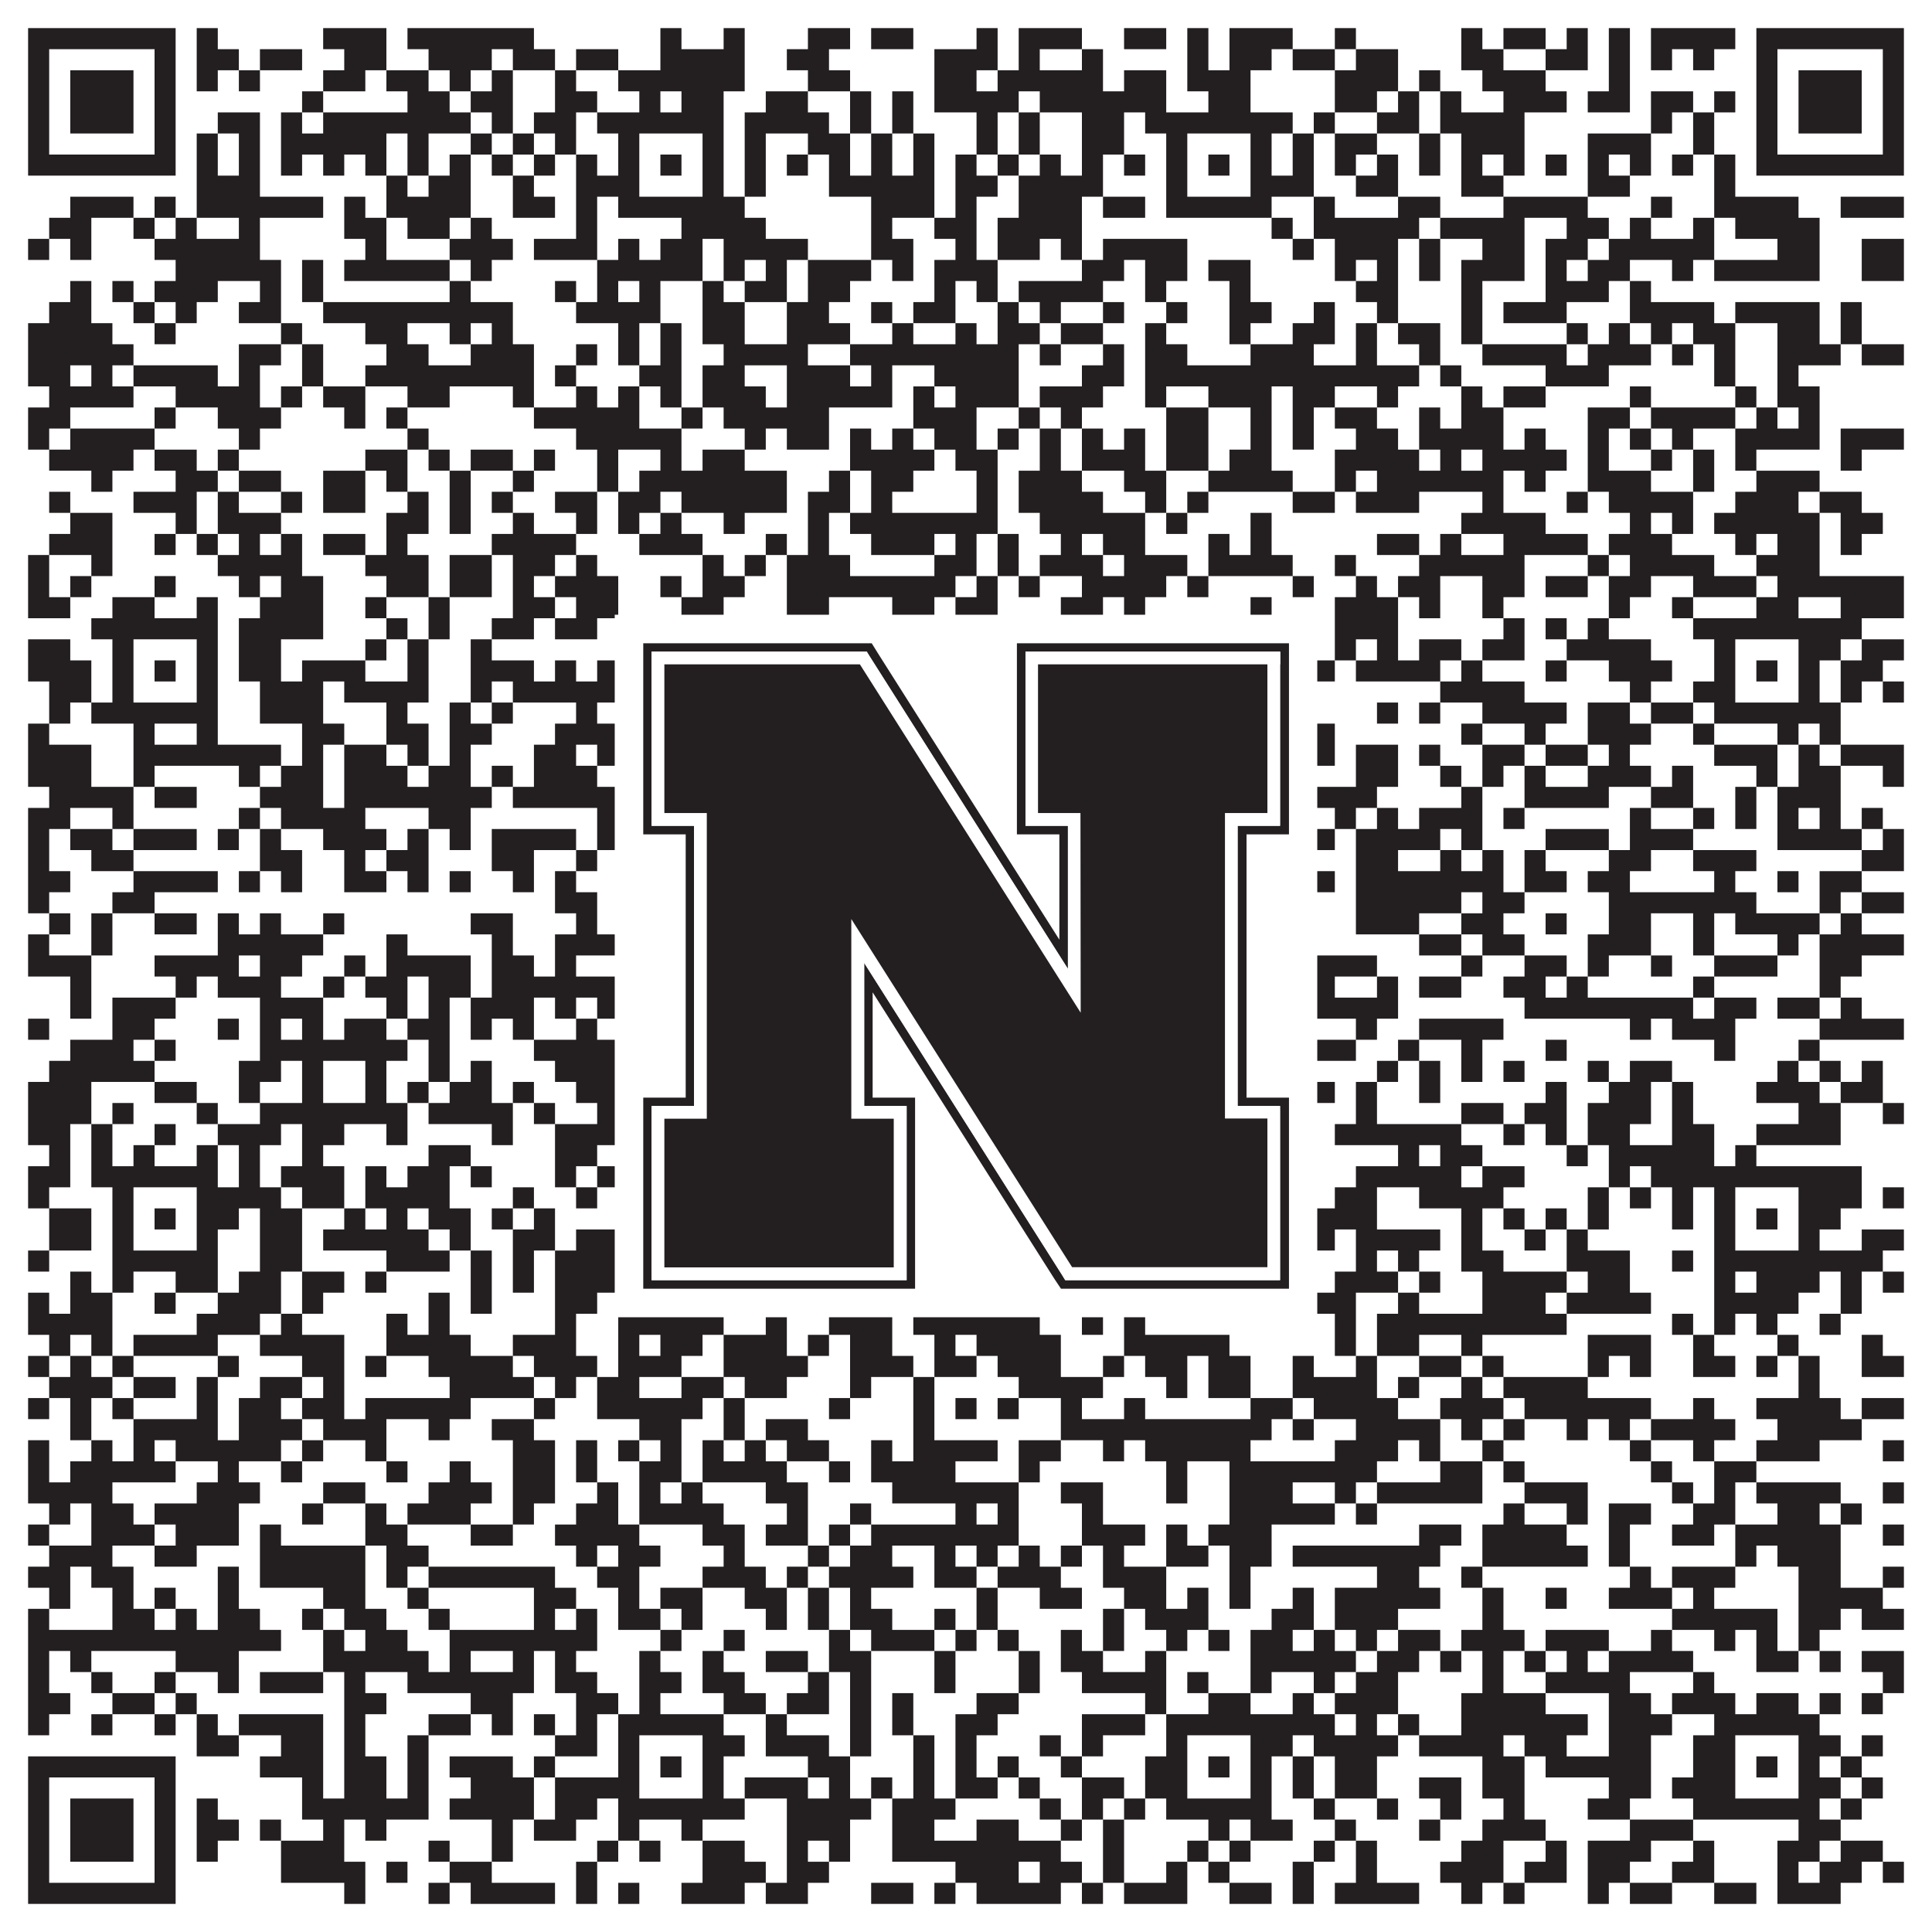
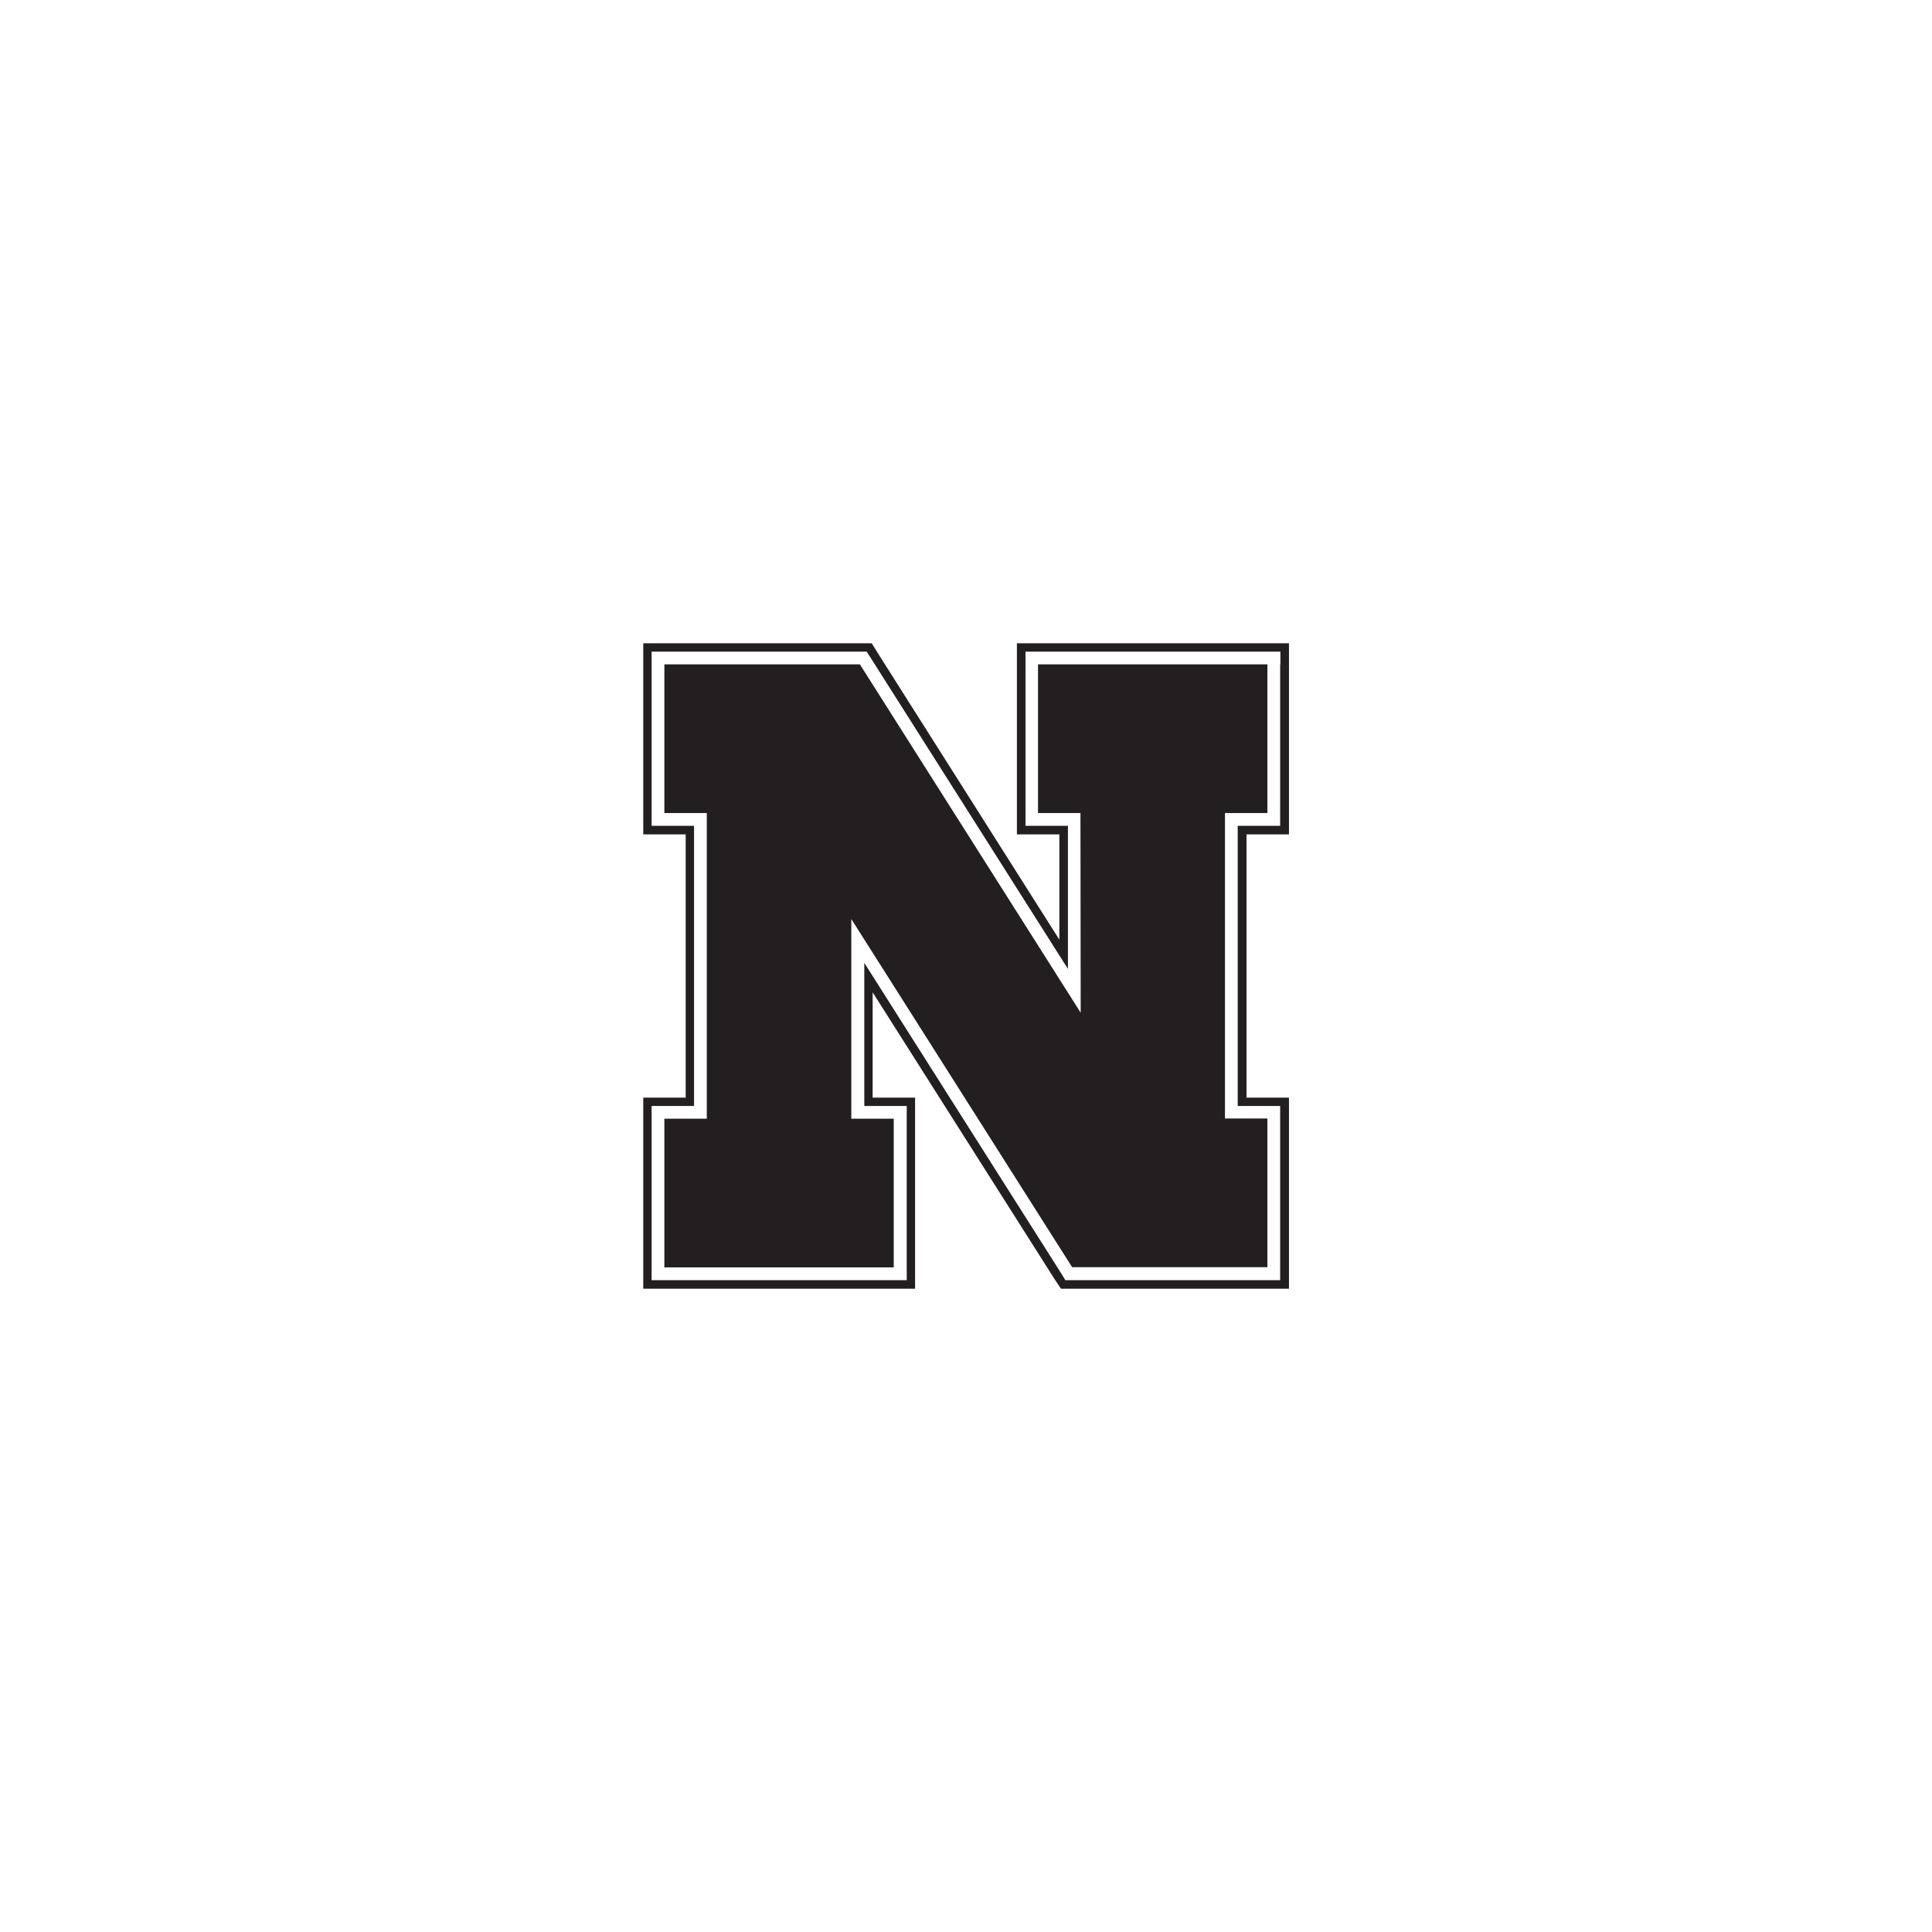
<svg xmlns="http://www.w3.org/2000/svg" version="1.1" width="1100px" height="1100px" viewBox="0 0 1100 1100">
-   <rect x="0" y="0" width="1100" height="1100" fill="#ffffff" fill-opacity="1" />
-   <path fill="#231f20" fill-opacity="1" d="M16,16L100,16L100,28L16,28ZM112,16L124,16L124,28L112,28ZM184,16L220,16L220,28L184,28ZM232,16L304,16L304,28L232,28ZM376,16L388,16L388,28L376,28ZM412,16L424,16L424,28L412,28ZM460,16L484,16L484,28L460,28ZM496,16L520,16L520,28L496,28ZM556,16L568,16L568,28L556,28ZM580,16L616,16L616,28L580,28ZM640,16L664,16L664,28L640,28ZM676,16L688,16L688,28L676,28ZM700,16L736,16L736,28L700,28ZM760,16L772,16L772,28L760,28ZM832,16L844,16L844,28L832,28ZM856,16L880,16L880,28L856,28ZM892,16L904,16L904,28L892,28ZM916,16L928,16L928,28L916,28ZM940,16L988,16L988,28L940,28ZM1000,16L1084,16L1084,28L1000,28ZM16,28L28,28L28,40L16,40ZM88,28L100,28L100,40L88,40ZM112,28L136,28L136,40L112,40ZM148,28L172,28L172,40L148,40ZM196,28L220,28L220,40L196,40ZM244,28L280,28L280,40L244,40ZM292,28L316,28L316,40L292,40ZM328,28L352,28L352,40L328,40ZM376,28L424,28L424,40L376,40ZM448,28L472,28L472,40L448,40ZM532,28L568,28L568,40L532,40ZM580,28L592,28L592,40L580,40ZM616,28L628,28L628,40L616,40ZM676,28L688,28L688,40L676,40ZM700,28L724,28L724,40L700,40ZM736,28L760,28L760,40L736,40ZM772,28L796,28L796,40L772,40ZM832,28L856,28L856,40L832,40ZM880,28L904,28L904,40L880,40ZM916,28L928,28L928,40L916,40ZM940,28L952,28L952,40L940,40ZM964,28L976,28L976,40L964,40ZM1000,28L1012,28L1012,40L1000,40ZM1072,28L1084,28L1084,40L1072,40ZM16,40L28,40L28,52L16,52ZM40,40L76,40L76,52L40,52ZM88,40L100,40L100,52L88,52ZM112,40L124,40L124,52L112,52ZM136,40L148,40L148,52L136,52ZM184,40L208,40L208,52L184,52ZM220,40L244,40L244,52L220,52ZM256,40L268,40L268,52L256,52ZM280,40L292,40L292,52L280,52ZM316,40L328,40L328,52L316,52ZM352,40L424,40L424,52L352,52ZM460,40L484,40L484,52L460,52ZM532,40L556,40L556,52L532,52ZM568,40L628,40L628,52L568,52ZM640,40L664,40L664,52L640,52ZM676,40L712,40L712,52L676,52ZM760,40L796,40L796,52L760,52ZM808,40L820,40L820,52L808,52ZM844,40L880,40L880,52L844,52ZM916,40L928,40L928,52L916,52ZM1000,40L1012,40L1012,52L1000,52ZM1024,40L1060,40L1060,52L1024,52ZM1072,40L1084,40L1084,52L1072,52ZM16,52L28,52L28,64L16,64ZM40,52L76,52L76,64L40,64ZM88,52L100,52L100,64L88,64ZM172,52L184,52L184,64L172,64ZM232,52L256,52L256,64L232,64ZM268,52L292,52L292,64L268,64ZM316,52L340,52L340,64L316,64ZM364,52L376,52L376,64L364,64ZM388,52L412,52L412,64L388,64ZM436,52L460,52L460,64L436,64ZM484,52L496,52L496,64L484,64ZM508,52L520,52L520,64L508,64ZM532,52L580,52L580,64L532,64ZM592,52L664,52L664,64L592,64ZM688,52L712,52L712,64L688,64ZM760,52L784,52L784,64L760,64ZM796,52L808,52L808,64L796,64ZM820,52L832,52L832,64L820,64ZM856,52L892,52L892,64L856,64ZM904,52L928,52L928,64L904,64ZM940,52L964,52L964,64L940,64ZM976,52L988,52L988,64L976,64ZM1000,52L1012,52L1012,64L1000,64ZM1024,52L1060,52L1060,64L1024,64ZM1072,52L1084,52L1084,64L1072,64ZM16,64L28,64L28,76L16,76ZM40,64L76,64L76,76L40,76ZM88,64L100,64L100,76L88,76ZM124,64L148,64L148,76L124,76ZM160,64L172,64L172,76L160,76ZM184,64L268,64L268,76L184,76ZM280,64L292,64L292,76L280,76ZM304,64L328,64L328,76L304,76ZM340,64L412,64L412,76L340,76ZM424,64L472,64L472,76L424,76ZM484,64L496,64L496,76L484,76ZM508,64L520,64L520,76L508,76ZM556,64L568,64L568,76L556,76ZM580,64L592,64L592,76L580,76ZM616,64L640,64L640,76L616,76ZM652,64L736,64L736,76L652,76ZM748,64L760,64L760,76L748,76ZM784,64L808,64L808,76L784,76ZM820,64L868,64L868,76L820,76ZM940,64L952,64L952,76L940,76ZM964,64L976,64L976,76L964,76ZM1000,64L1012,64L1012,76L1000,76ZM1024,64L1060,64L1060,76L1024,76ZM1072,64L1084,64L1084,76L1072,76ZM16,76L28,76L28,88L16,88ZM88,76L100,76L100,88L88,88ZM112,76L124,76L124,88L112,88ZM136,76L148,76L148,88L136,88ZM160,76L220,76L220,88L160,88ZM232,76L244,76L244,88L232,88ZM268,76L280,76L280,88L268,88ZM292,76L304,76L304,88L292,88ZM316,76L328,76L328,88L316,88ZM352,76L364,76L364,88L352,88ZM400,76L412,76L412,88L400,88ZM424,76L436,76L436,88L424,88ZM460,76L484,76L484,88L460,88ZM496,76L508,76L508,88L496,88ZM520,76L532,76L532,88L520,88ZM556,76L568,76L568,88L556,88ZM580,76L592,76L592,88L580,88ZM616,76L640,76L640,88L616,88ZM664,76L676,76L676,88L664,88ZM712,76L724,76L724,88L712,88ZM736,76L748,76L748,88L736,88ZM760,76L784,76L784,88L760,88ZM808,76L820,76L820,88L808,88ZM832,76L868,76L868,88L832,88ZM904,76L940,76L940,88L904,88ZM964,76L976,76L976,88L964,88ZM1000,76L1012,76L1012,88L1000,88ZM1072,76L1084,76L1084,88L1072,88ZM16,88L100,88L100,100L16,100ZM112,88L124,88L124,100L112,100ZM136,88L148,88L148,100L136,100ZM160,88L172,88L172,100L160,100ZM184,88L196,88L196,100L184,100ZM208,88L220,88L220,100L208,100ZM232,88L244,88L244,100L232,100ZM256,88L268,88L268,100L256,100ZM280,88L292,88L292,100L280,100ZM304,88L316,88L316,100L304,100ZM328,88L340,88L340,100L328,100ZM352,88L364,88L364,100L352,100ZM376,88L388,88L388,100L376,100ZM400,88L412,88L412,100L400,100ZM424,88L436,88L436,100L424,100ZM448,88L460,88L460,100L448,100ZM472,88L484,88L484,100L472,100ZM496,88L508,88L508,100L496,100ZM520,88L532,88L532,100L520,100ZM544,88L556,88L556,100L544,100ZM568,88L580,88L580,100L568,100ZM592,88L604,88L604,100L592,100ZM616,88L628,88L628,100L616,100ZM640,88L652,88L652,100L640,100ZM664,88L676,88L676,100L664,100ZM688,88L700,88L700,100L688,100ZM712,88L724,88L724,100L712,100ZM736,88L748,88L748,100L736,100ZM760,88L772,88L772,100L760,100ZM784,88L796,88L796,100L784,100ZM808,88L820,88L820,100L808,100ZM832,88L844,88L844,100L832,100ZM856,88L868,88L868,100L856,100ZM880,88L892,88L892,100L880,100ZM904,88L916,88L916,100L904,100ZM928,88L940,88L940,100L928,100ZM952,88L964,88L964,100L952,100ZM976,88L988,88L988,100L976,100ZM1000,88L1084,88L1084,100L1000,100ZM112,100L148,100L148,112L112,112ZM220,100L232,100L232,112L220,112ZM244,100L268,100L268,112L244,112ZM292,100L304,100L304,112L292,112ZM328,100L364,100L364,112L328,112ZM400,100L412,100L412,112L400,112ZM424,100L436,100L436,112L424,112ZM472,100L532,100L532,112L472,112ZM544,100L568,100L568,112L544,112ZM580,100L628,100L628,112L580,112ZM664,100L676,100L676,112L664,112ZM712,100L748,100L748,112L712,112ZM772,100L796,100L796,112L772,112ZM832,100L856,100L856,112L832,112ZM904,100L928,100L928,112L904,112ZM976,100L988,100L988,112L976,112ZM40,112L76,112L76,124L40,124ZM88,112L100,112L100,124L88,124ZM112,112L184,112L184,124L112,124ZM196,112L208,112L208,124L196,124ZM220,112L268,112L268,124L220,124ZM292,112L316,112L316,124L292,124ZM328,112L340,112L340,124L328,124ZM352,112L424,112L424,124L352,124ZM496,112L532,112L532,124L496,124ZM544,112L556,112L556,124L544,124ZM580,112L616,112L616,124L580,124ZM628,112L652,112L652,124L628,124ZM664,112L724,112L724,124L664,124ZM748,112L760,112L760,124L748,124ZM796,112L820,112L820,124L796,124ZM856,112L904,112L904,124L856,124ZM940,112L952,112L952,124L940,124ZM976,112L1024,112L1024,124L976,124ZM1048,112L1084,112L1084,124L1048,124ZM28,124L52,124L52,136L28,136ZM76,124L88,124L88,136L76,136ZM100,124L112,124L112,136L100,136ZM136,124L148,124L148,136L136,136ZM196,124L220,124L220,136L196,136ZM232,124L256,124L256,136L232,136ZM268,124L280,124L280,136L268,136ZM328,124L340,124L340,136L328,136ZM388,124L436,124L436,136L388,136ZM496,124L508,124L508,136L496,136ZM532,124L556,124L556,136L532,136ZM568,124L616,124L616,136L568,136ZM724,124L736,124L736,136L724,136ZM748,124L808,124L808,136L748,136ZM820,124L868,124L868,136L820,136ZM892,124L916,124L916,136L892,136ZM928,124L940,124L940,136L928,136ZM964,124L976,124L976,136L964,136ZM988,124L1036,124L1036,136L988,136ZM16,136L28,136L28,148L16,148ZM40,136L52,136L52,148L40,148ZM88,136L148,136L148,148L88,148ZM208,136L220,136L220,148L208,148ZM256,136L292,136L292,148L256,148ZM304,136L340,136L340,148L304,148ZM352,136L364,136L364,148L352,148ZM376,136L400,136L400,148L376,148ZM412,136L460,136L460,148L412,148ZM496,136L520,136L520,148L496,148ZM544,136L556,136L556,148L544,148ZM568,136L592,136L592,148L568,148ZM604,136L616,136L616,148L604,148ZM628,136L676,136L676,148L628,148ZM736,136L748,136L748,148L736,148ZM760,136L796,136L796,148L760,148ZM808,136L820,136L820,148L808,148ZM844,136L868,136L868,148L844,148ZM880,136L904,136L904,148L880,148ZM916,136L976,136L976,148L916,148ZM1012,136L1036,136L1036,148L1012,148ZM1060,136L1084,136L1084,148L1060,148ZM100,148L160,148L160,160L100,160ZM172,148L184,148L184,160L172,160ZM196,148L256,148L256,160L196,160ZM268,148L280,148L280,160L268,160ZM340,148L400,148L400,160L340,160ZM412,148L424,148L424,160L412,160ZM436,148L448,148L448,160L436,160ZM460,148L496,148L496,160L460,160ZM508,148L520,148L520,160L508,160ZM532,148L568,148L568,160L532,160ZM616,148L640,148L640,160L616,160ZM652,148L676,148L676,160L652,160ZM688,148L712,148L712,160L688,160ZM760,148L772,148L772,160L760,160ZM784,148L796,148L796,160L784,160ZM808,148L820,148L820,160L808,160ZM832,148L868,148L868,160L832,160ZM880,148L892,148L892,160L880,160ZM904,148L928,148L928,160L904,160ZM952,148L964,148L964,160L952,160ZM976,148L1036,148L1036,160L976,160ZM1060,148L1084,148L1084,160L1060,160ZM40,160L52,160L52,172L40,172ZM64,160L76,160L76,172L64,172ZM88,160L124,160L124,172L88,172ZM148,160L160,160L160,172L148,172ZM172,160L184,160L184,172L172,172ZM256,160L268,160L268,172L256,172ZM316,160L328,160L328,172L316,172ZM340,160L352,160L352,172L340,172ZM364,160L376,160L376,172L364,172ZM400,160L412,160L412,172L400,172ZM424,160L448,160L448,172L424,172ZM460,160L484,160L484,172L460,172ZM532,160L544,160L544,172L532,172ZM556,160L568,160L568,172L556,172ZM580,160L628,160L628,172L580,172ZM652,160L664,160L664,172L652,172ZM700,160L712,160L712,172L700,172ZM772,160L796,160L796,172L772,172ZM832,160L844,160L844,172L832,172ZM880,160L916,160L916,172L880,172ZM928,160L940,160L940,172L928,172ZM28,172L52,172L52,184L28,184ZM76,172L88,172L88,184L76,184ZM100,172L112,172L112,184L100,184ZM136,172L160,172L160,184L136,184ZM184,172L292,172L292,184L184,184ZM328,172L376,172L376,184L328,184ZM400,172L424,172L424,184L400,184ZM448,172L472,172L472,184L448,184ZM496,172L508,172L508,184L496,184ZM520,172L544,172L544,184L520,184ZM568,172L580,172L580,184L568,184ZM592,172L604,172L604,184L592,184ZM628,172L640,172L640,184L628,184ZM664,172L676,172L676,184L664,184ZM700,172L724,172L724,184L700,184ZM748,172L760,172L760,184L748,184ZM784,172L796,172L796,184L784,184ZM832,172L844,172L844,184L832,184ZM856,172L892,172L892,184L856,184ZM928,172L976,172L976,184L928,184ZM988,172L1036,172L1036,184L988,184ZM1048,172L1060,172L1060,184L1048,184ZM16,184L64,184L64,196L16,196ZM88,184L100,184L100,196L88,196ZM160,184L172,184L172,196L160,196ZM208,184L232,184L232,196L208,196ZM256,184L268,184L268,196L256,196ZM280,184L292,184L292,196L280,196ZM352,184L364,184L364,196L352,196ZM376,184L388,184L388,196L376,196ZM400,184L424,184L424,196L400,196ZM448,184L484,184L484,196L448,196ZM508,184L520,184L520,196L508,196ZM544,184L556,184L556,196L544,196ZM568,184L592,184L592,196L568,196ZM604,184L628,184L628,196L604,196ZM652,184L664,184L664,196L652,196ZM700,184L712,184L712,196L700,196ZM736,184L760,184L760,196L736,196ZM772,184L784,184L784,196L772,196ZM796,184L820,184L820,196L796,196ZM832,184L844,184L844,196L832,196ZM892,184L904,184L904,196L892,196ZM916,184L928,184L928,196L916,196ZM940,184L952,184L952,196L940,196ZM964,184L988,184L988,196L964,196ZM1012,184L1036,184L1036,196L1012,196ZM1048,184L1060,184L1060,196L1048,196ZM16,196L76,196L76,208L16,208ZM136,196L160,196L160,208L136,208ZM172,196L184,196L184,208L172,208ZM220,196L244,196L244,208L220,208ZM268,196L304,196L304,208L268,208ZM328,196L340,196L340,208L328,208ZM352,196L364,196L364,208L352,208ZM376,196L388,196L388,208L376,208ZM412,196L460,196L460,208L412,208ZM484,196L580,196L580,208L484,208ZM592,196L604,196L604,208L592,208ZM628,196L640,196L640,208L628,208ZM652,196L676,196L676,208L652,208ZM712,196L748,196L748,208L712,208ZM772,196L784,196L784,208L772,208ZM808,196L820,196L820,208L808,208ZM844,196L892,196L892,208L844,208ZM904,196L940,196L940,208L904,208ZM952,196L964,196L964,208L952,208ZM976,196L988,196L988,208L976,208ZM1012,196L1048,196L1048,208L1012,208ZM1060,196L1084,196L1084,208L1060,208ZM16,208L40,208L40,220L16,220ZM52,208L64,208L64,220L52,220ZM76,208L124,208L124,220L76,220ZM136,208L148,208L148,220L136,220ZM172,208L184,208L184,220L172,220ZM208,208L304,208L304,220L208,220ZM316,208L328,208L328,220L316,220ZM364,208L388,208L388,220L364,220ZM400,208L424,208L424,220L400,220ZM448,208L484,208L484,220L448,220ZM496,208L508,208L508,220L496,220ZM532,208L580,208L580,220L532,220ZM616,208L640,208L640,220L616,220ZM652,208L808,208L808,220L652,220ZM820,208L832,208L832,220L820,220ZM880,208L916,208L916,220L880,220ZM976,208L988,208L988,220L976,220ZM1012,208L1024,208L1024,220L1012,220ZM28,220L76,220L76,232L28,232ZM100,220L148,220L148,232L100,232ZM160,220L172,220L172,232L160,232ZM184,220L208,220L208,232L184,232ZM232,220L256,220L256,232L232,232ZM292,220L304,220L304,232L292,232ZM328,220L340,220L340,232L328,232ZM352,220L364,220L364,232L352,232ZM376,220L388,220L388,232L376,232ZM400,220L436,220L436,232L400,232ZM448,220L508,220L508,232L448,232ZM520,220L532,220L532,232L520,232ZM544,220L580,220L580,232L544,232ZM592,220L628,220L628,232L592,232ZM652,220L664,220L664,232L652,232ZM688,220L724,220L724,232L688,232ZM736,220L760,220L760,232L736,232ZM784,220L796,220L796,232L784,232ZM832,220L844,220L844,232L832,232ZM856,220L880,220L880,232L856,232ZM928,220L940,220L940,232L928,232ZM988,220L1000,220L1000,232L988,232ZM1012,220L1036,220L1036,232L1012,232ZM16,232L40,232L40,244L16,244ZM88,232L100,232L100,244L88,244ZM124,232L160,232L160,244L124,244ZM196,232L208,232L208,244L196,244ZM220,232L232,232L232,244L220,244ZM304,232L364,232L364,244L304,244ZM388,232L400,232L400,244L388,244ZM412,232L472,232L472,244L412,244ZM520,232L556,232L556,244L520,244ZM580,232L592,232L592,244L580,244ZM604,232L616,232L616,244L604,244ZM664,232L688,232L688,244L664,244ZM712,232L724,232L724,244L712,244ZM736,232L748,232L748,244L736,244ZM760,232L784,232L784,244L760,244ZM808,232L820,232L820,244L808,244ZM832,232L856,232L856,244L832,244ZM904,232L928,232L928,244L904,244ZM940,232L988,232L988,244L940,244ZM1000,232L1012,232L1012,244L1000,244ZM1024,232L1036,232L1036,244L1024,244ZM16,244L28,244L28,256L16,256ZM40,244L88,244L88,256L40,256ZM136,244L148,244L148,256L136,256ZM232,244L244,244L244,256L232,256ZM328,244L388,244L388,256L328,256ZM424,244L436,244L436,256L424,256ZM448,244L472,244L472,256L448,256ZM484,244L496,244L496,256L484,256ZM508,244L520,244L520,256L508,256ZM532,244L556,244L556,256L532,256ZM568,244L580,244L580,256L568,256ZM592,244L604,244L604,256L592,256ZM616,244L628,244L628,256L616,256ZM640,244L652,244L652,256L640,256ZM664,244L688,244L688,256L664,256ZM712,244L724,244L724,256L712,256ZM736,244L748,244L748,256L736,256ZM772,244L796,244L796,256L772,256ZM808,244L856,244L856,256L808,256ZM868,244L880,244L880,256L868,256ZM904,244L916,244L916,256L904,256ZM928,244L940,244L940,256L928,256ZM952,244L964,244L964,256L952,256ZM988,244L1036,244L1036,256L988,256ZM1048,244L1084,244L1084,256L1048,256ZM28,256L76,256L76,268L28,268ZM88,256L112,256L112,268L88,268ZM124,256L136,256L136,268L124,268ZM208,256L232,256L232,268L208,268ZM244,256L256,256L256,268L244,268ZM268,256L292,256L292,268L268,268ZM304,256L316,256L316,268L304,268ZM340,256L352,256L352,268L340,268ZM376,256L388,256L388,268L376,268ZM400,256L424,256L424,268L400,268ZM484,256L532,256L532,268L484,268ZM544,256L568,256L568,268L544,268ZM592,256L604,256L604,268L592,268ZM616,256L652,256L652,268L616,268ZM664,256L688,256L688,268L664,268ZM700,256L724,256L724,268L700,268ZM760,256L808,256L808,268L760,268ZM820,256L832,256L832,268L820,268ZM844,256L892,256L892,268L844,268ZM904,256L916,256L916,268L904,268ZM940,256L952,256L952,268L940,268ZM964,256L976,256L976,268L964,268ZM988,256L1000,256L1000,268L988,268ZM1048,256L1060,256L1060,268L1048,268ZM52,268L64,268L64,280L52,280ZM100,268L124,268L124,280L100,280ZM136,268L160,268L160,280L136,280ZM184,268L208,268L208,280L184,280ZM220,268L232,268L232,280L220,280ZM256,268L268,268L268,280L256,280ZM292,268L304,268L304,280L292,280ZM340,268L352,268L352,280L340,280ZM364,268L448,268L448,280L364,280ZM472,268L484,268L484,280L472,280ZM496,268L520,268L520,280L496,280ZM556,268L568,268L568,280L556,280ZM580,268L616,268L616,280L580,280ZM640,268L664,268L664,280L640,280ZM688,268L736,268L736,280L688,280ZM760,268L772,268L772,280L760,280ZM784,268L856,268L856,280L784,280ZM868,268L880,268L880,280L868,280ZM904,268L940,268L940,280L904,280ZM964,268L976,268L976,280L964,280ZM1000,268L1036,268L1036,280L1000,280ZM28,280L40,280L40,292L28,292ZM76,280L112,280L112,292L76,292ZM124,280L136,280L136,292L124,292ZM160,280L172,280L172,292L160,292ZM184,280L208,280L208,292L184,292ZM232,280L244,280L244,292L232,292ZM256,280L268,280L268,292L256,292ZM280,280L292,280L292,292L280,292ZM316,280L340,280L340,292L316,292ZM352,280L376,280L376,292L352,292ZM388,280L448,280L448,292L388,292ZM460,280L484,280L484,292L460,292ZM496,280L508,280L508,292L496,292ZM556,280L568,280L568,292L556,292ZM580,280L628,280L628,292L580,292ZM652,280L664,280L664,292L652,292ZM676,280L688,280L688,292L676,292ZM736,280L760,280L760,292L736,292ZM772,280L808,280L808,292L772,292ZM844,280L856,280L856,292L844,292ZM892,280L904,280L904,292L892,292ZM916,280L964,280L964,292L916,292ZM988,280L1024,280L1024,292L988,292ZM1036,280L1060,280L1060,292L1036,292ZM40,292L64,292L64,304L40,304ZM100,292L112,292L112,304L100,304ZM124,292L160,292L160,304L124,304ZM220,292L244,292L244,304L220,304ZM256,292L268,292L268,304L256,304ZM292,292L304,292L304,304L292,304ZM328,292L340,292L340,304L328,304ZM352,292L364,292L364,304L352,304ZM376,292L388,292L388,304L376,304ZM412,292L424,292L424,304L412,304ZM460,292L472,292L472,304L460,304ZM484,292L568,292L568,304L484,304ZM592,292L652,292L652,304L592,304ZM664,292L676,292L676,304L664,304ZM712,292L724,292L724,304L712,304ZM832,292L880,292L880,304L832,304ZM928,292L940,292L940,304L928,304ZM952,292L964,292L964,304L952,304ZM976,292L1036,292L1036,304L976,304ZM1048,292L1072,292L1072,304L1048,304ZM28,304L64,304L64,316L28,316ZM88,304L100,304L100,316L88,316ZM112,304L124,304L124,316L112,316ZM136,304L148,304L148,316L136,316ZM160,304L172,304L172,316L160,316ZM184,304L208,304L208,316L184,316ZM220,304L232,304L232,316L220,316ZM280,304L328,304L328,316L280,316ZM364,304L400,304L400,316L364,316ZM436,304L448,304L448,316L436,316ZM460,304L472,304L472,316L460,316ZM496,304L532,304L532,316L496,316ZM544,304L556,304L556,316L544,316ZM568,304L580,304L580,316L568,316ZM604,304L616,304L616,316L604,316ZM628,304L652,304L652,316L628,316ZM688,304L700,304L700,316L688,316ZM712,304L724,304L724,316L712,316ZM784,304L808,304L808,316L784,316ZM820,304L832,304L832,316L820,316ZM856,304L904,304L904,316L856,316ZM916,304L952,304L952,316L916,316ZM988,304L1000,304L1000,316L988,316ZM1012,304L1036,304L1036,316L1012,316ZM1048,304L1060,304L1060,316L1048,316ZM16,316L28,316L28,328L16,328ZM52,316L64,316L64,328L52,328ZM124,316L172,316L172,328L124,328ZM208,316L244,316L244,328L208,328ZM256,316L280,316L280,328L256,328ZM292,316L316,316L316,328L292,328ZM328,316L340,316L340,328L328,328ZM400,316L412,316L412,328L400,328ZM424,316L436,316L436,328L424,328ZM448,316L484,316L484,328L448,328ZM532,316L556,316L556,328L532,328ZM568,316L580,316L580,328L568,328ZM592,316L628,316L628,328L592,328ZM640,316L676,316L676,328L640,328ZM688,316L736,316L736,328L688,328ZM760,316L772,316L772,328L760,328ZM808,316L868,316L868,328L808,328ZM904,316L916,316L916,328L904,328ZM928,316L976,316L976,328L928,328ZM1000,316L1036,316L1036,328L1000,328ZM16,328L28,328L28,340L16,340ZM40,328L52,328L52,340L40,340ZM88,328L100,328L100,340L88,340ZM136,328L148,328L148,340L136,340ZM160,328L184,328L184,340L160,340ZM220,328L244,328L244,340L220,340ZM256,328L280,328L280,340L256,340ZM292,328L304,328L304,340L292,340ZM316,328L352,328L352,340L316,340ZM376,328L388,328L388,340L376,340ZM400,328L424,328L424,340L400,340ZM448,328L544,328L544,340L448,340ZM556,328L568,328L568,340L556,340ZM580,328L592,328L592,340L580,340ZM616,328L664,328L664,340L616,340ZM676,328L688,328L688,340L676,340ZM736,328L748,328L748,340L736,340ZM772,328L784,328L784,340L772,340ZM796,328L820,328L820,340L796,340ZM844,328L868,328L868,340L844,340ZM880,328L904,328L904,340L880,340ZM916,328L940,328L940,340L916,340ZM964,328L1000,328L1000,340L964,340ZM1012,328L1084,328L1084,340L1012,340ZM16,340L40,340L40,352L16,352ZM64,340L88,340L88,352L64,352ZM112,340L124,340L124,352L112,352ZM148,340L184,340L184,352L148,352ZM208,340L220,340L220,352L208,352ZM244,340L256,340L256,352L244,352ZM292,340L316,340L316,352L292,352ZM328,340L352,340L352,352L328,352ZM388,340L412,340L412,352L388,352ZM448,340L472,340L472,352L448,352ZM508,340L532,340L532,352L508,352ZM544,340L568,340L568,352L544,352ZM604,340L628,340L628,352L604,352ZM640,340L652,340L652,352L640,352ZM712,340L724,340L724,352L712,352ZM760,340L796,340L796,352L760,352ZM808,340L820,340L820,352L808,352ZM844,340L856,340L856,352L844,352ZM916,340L928,340L928,352L916,352ZM952,340L964,340L964,352L952,352ZM1000,340L1024,340L1024,352L1000,352ZM1048,340L1084,340L1084,352L1048,352ZM52,352L124,352L124,364L52,364ZM136,352L184,352L184,364L136,364ZM220,352L232,352L232,364L220,364ZM244,352L256,352L256,364L244,364ZM280,352L304,352L304,364L280,364ZM316,352L340,352L340,364L316,364ZM352,352L436,352L436,364L352,364ZM460,352L484,352L484,364L460,364ZM496,352L508,352L508,364L496,364ZM532,352L544,352L544,364L532,364ZM556,352L628,352L628,364L556,364ZM640,352L652,352L652,364L640,364ZM664,352L748,352L748,364L664,364ZM760,352L796,352L796,364L760,364ZM856,352L868,352L868,364L856,364ZM880,352L892,352L892,364L880,364ZM904,352L916,352L916,364L904,364ZM964,352L1060,352L1060,364L964,364ZM16,364L40,364L40,376L16,376ZM64,364L76,364L76,376L64,376ZM112,364L124,364L124,376L112,376ZM136,364L160,364L160,376L136,376ZM208,364L220,364L220,376L208,376ZM232,364L244,364L244,376L232,376ZM268,364L280,364L280,376L268,376ZM352,364L364,364L364,376L352,376ZM400,364L412,364L412,376L400,376ZM472,364L508,364L508,376L472,376ZM520,364L544,364L544,376L520,376ZM556,364L592,364L592,376L556,376ZM616,364L640,364L640,376L616,376ZM652,364L676,364L676,376L652,376ZM712,364L736,364L736,376L712,376ZM760,364L772,364L772,376L760,376ZM784,364L796,364L796,376L784,376ZM808,364L832,364L832,376L808,376ZM844,364L868,364L868,376L844,376ZM892,364L940,364L940,376L892,376ZM976,364L988,364L988,376L976,376ZM1024,364L1048,364L1048,376L1024,376ZM1060,364L1084,364L1084,376L1060,376ZM16,376L52,376L52,388L16,388ZM64,376L76,376L76,388L64,388ZM88,376L100,376L100,388L88,388ZM112,376L124,376L124,388L112,388ZM136,376L160,376L160,388L136,388ZM172,376L208,376L208,388L172,388ZM232,376L244,376L244,388L232,388ZM268,376L304,376L304,388L268,388ZM316,376L328,376L328,388L316,388ZM340,376L364,376L364,388L340,388ZM376,376L388,376L388,388L376,388ZM400,376L424,376L424,388L400,388ZM436,376L448,376L448,388L436,388ZM460,376L496,376L496,388L460,388ZM520,376L544,376L544,388L520,388ZM556,376L568,376L568,388L556,388ZM580,376L616,376L616,388L580,388ZM628,376L640,376L640,388L628,388ZM652,376L676,376L676,388L652,388ZM688,376L700,376L700,388L688,388ZM712,376L724,376L724,388L712,388ZM748,376L760,376L760,388L748,388ZM772,376L820,376L820,388L772,388ZM832,376L844,376L844,388L832,388ZM880,376L892,376L892,388L880,388ZM916,376L952,376L952,388L916,388ZM976,376L988,376L988,388L976,388ZM1000,376L1012,376L1012,388L1000,388ZM1024,376L1036,376L1036,388L1024,388ZM1048,376L1072,376L1072,388L1048,388ZM28,388L52,388L52,400L28,400ZM64,388L76,388L76,400L64,400ZM112,388L124,388L124,400L112,400ZM148,388L184,388L184,400L148,400ZM196,388L244,388L244,400L196,400ZM268,388L280,388L280,400L268,400ZM292,388L364,388L364,400L292,400ZM400,388L424,388L424,400L400,400ZM436,388L448,388L448,400L436,400ZM460,388L496,388L496,400L460,400ZM520,388L532,388L532,400L520,400ZM580,388L604,388L604,400L580,400ZM616,388L676,388L676,400L616,400ZM712,388L724,388L724,400L712,400ZM820,388L868,388L868,400L820,400ZM928,388L940,388L940,400L928,400ZM964,388L988,388L988,400L964,400ZM1024,388L1036,388L1036,400L1024,400ZM1048,388L1060,388L1060,400L1048,400ZM1072,388L1084,388L1084,400L1072,400ZM28,400L40,400L40,412L28,412ZM52,400L124,400L124,412L52,412ZM148,400L184,400L184,412L148,412ZM220,400L232,400L232,412L220,412ZM256,400L268,400L268,412L256,412ZM280,400L292,400L292,412L280,412ZM328,400L340,400L340,412L328,412ZM352,400L424,400L424,412L352,412ZM436,400L496,400L496,412L436,412ZM508,400L544,400L544,412L508,412ZM580,400L592,400L592,412L580,412ZM604,400L616,400L616,412L604,412ZM640,400L724,400L724,412L640,412ZM736,400L748,400L748,412L736,412ZM784,400L796,400L796,412L784,412ZM808,400L820,400L820,412L808,412ZM844,400L892,400L892,412L844,412ZM904,400L928,400L928,412L904,412ZM940,400L964,400L964,412L940,412ZM976,400L1048,400L1048,412L976,412ZM16,412L28,412L28,424L16,424ZM76,412L88,412L88,424L76,424ZM112,412L124,412L124,424L112,424ZM172,412L196,412L196,424L172,424ZM220,412L244,412L244,424L220,424ZM256,412L280,412L280,424L256,424ZM316,412L352,412L352,424L316,424ZM376,412L400,412L400,424L376,424ZM448,412L472,412L472,424L448,424ZM484,412L496,412L496,424L484,424ZM520,412L544,412L544,424L520,424ZM580,412L592,412L592,424L580,424ZM616,412L628,412L628,424L616,424ZM640,412L652,412L652,424L640,424ZM664,412L736,412L736,424L664,424ZM748,412L760,412L760,424L748,424ZM832,412L844,412L844,424L832,424ZM868,412L880,412L880,424L868,424ZM904,412L940,412L940,424L904,424ZM964,412L976,412L976,424L964,424ZM1012,412L1024,412L1024,424L1012,424ZM1036,412L1048,412L1048,424L1036,424ZM16,424L52,424L52,436L16,436ZM76,424L160,424L160,436L76,436ZM172,424L184,424L184,436L172,436ZM196,424L220,424L220,436L196,436ZM232,424L244,424L244,436L232,436ZM256,424L268,424L268,436L256,436ZM304,424L328,424L328,436L304,436ZM340,424L352,424L352,436L340,436ZM364,424L376,424L376,436L364,436ZM412,424L436,424L436,436L412,436ZM460,424L472,424L472,436L460,436ZM484,424L508,424L508,436L484,436ZM532,424L580,424L580,436L532,436ZM592,424L616,424L616,436L592,436ZM700,424L724,424L724,436L700,436ZM736,424L760,424L760,436L736,436ZM772,424L796,424L796,436L772,436ZM808,424L820,424L820,436L808,436ZM844,424L868,424L868,436L844,436ZM880,424L904,424L904,436L880,436ZM916,424L928,424L928,436L916,436ZM976,424L1012,424L1012,436L976,436ZM1024,424L1036,424L1036,436L1024,436ZM1048,424L1084,424L1084,436L1048,436ZM16,436L52,436L52,448L16,448ZM76,436L88,436L88,448L76,448ZM136,436L148,436L148,448L136,448ZM160,436L184,436L184,448L160,448ZM196,436L232,436L232,448L196,448ZM244,436L268,436L268,448L244,448ZM280,436L292,436L292,448L280,448ZM304,436L340,436L340,448L304,448ZM364,436L424,436L424,448L364,448ZM436,436L448,436L448,448L436,448ZM496,436L508,436L508,448L496,448ZM520,436L568,436L568,448L520,448ZM580,436L616,436L616,448L580,448ZM628,436L640,436L640,448L628,448ZM664,436L712,436L712,448L664,448ZM736,436L748,436L748,448L736,448ZM772,436L796,436L796,448L772,448ZM820,436L832,436L832,448L820,448ZM844,436L856,436L856,448L844,448ZM868,436L880,436L880,448L868,448ZM904,436L940,436L940,448L904,448ZM952,436L964,436L964,448L952,448ZM1000,436L1012,436L1012,448L1000,448ZM1024,436L1048,436L1048,448L1024,448ZM1072,436L1084,436L1084,448L1072,448ZM28,448L76,448L76,460L28,460ZM88,448L112,448L112,460L88,460ZM148,448L184,448L184,460L148,460ZM196,448L280,448L280,460L196,460ZM292,448L376,448L376,460L292,460ZM400,448L412,448L412,460L400,460ZM424,448L448,448L448,460L424,460ZM460,448L484,448L484,460L460,460ZM508,448L556,448L556,460L508,460ZM568,448L580,448L580,460L568,460ZM640,448L652,448L652,460L640,460ZM688,448L700,448L700,460L688,460ZM712,448L724,448L724,460L712,460ZM748,448L784,448L784,460L748,460ZM832,448L844,448L844,460L832,460ZM868,448L916,448L916,460L868,460ZM940,448L964,448L964,460L940,460ZM988,448L1000,448L1000,460L988,460ZM1012,448L1048,448L1048,460L1012,460ZM16,460L40,460L40,472L16,472ZM64,460L76,460L76,472L64,472ZM136,460L148,460L148,472L136,472ZM160,460L208,460L208,472L160,472ZM244,460L268,460L268,472L244,472ZM340,460L352,460L352,472L340,472ZM376,460L388,460L388,472L376,472ZM400,460L436,460L436,472L400,472ZM448,460L472,460L472,472L448,472ZM496,460L508,460L508,472L496,472ZM532,460L544,460L544,472L532,472ZM568,460L580,460L580,472L568,472ZM592,460L604,460L604,472L592,472ZM724,460L736,460L736,472L724,472ZM760,460L772,460L772,472L760,472ZM784,460L796,460L796,472L784,472ZM808,460L844,460L844,472L808,472ZM856,460L868,460L868,472L856,472ZM928,460L940,460L940,472L928,472ZM964,460L976,460L976,472L964,472ZM988,460L1000,460L1000,472L988,472ZM1012,460L1024,460L1024,472L1012,472ZM1036,460L1048,460L1048,472L1036,472ZM1060,460L1072,460L1072,472L1060,472ZM16,472L28,472L28,484L16,484ZM40,472L64,472L64,484L40,484ZM76,472L112,472L112,484L76,484ZM124,472L136,472L136,484L124,484ZM148,472L160,472L160,484L148,484ZM184,472L220,472L220,484L184,484ZM232,472L244,472L244,484L232,484ZM256,472L268,472L268,484L256,484ZM280,472L328,472L328,484L280,484ZM340,472L352,472L352,484L340,484ZM388,472L400,472L400,484L388,484ZM412,472L436,472L436,484L412,484ZM460,472L484,472L484,484L460,484ZM496,472L508,472L508,484L496,484ZM544,472L556,472L556,484L544,484ZM568,472L580,472L580,484L568,484ZM592,472L604,472L604,484L592,484ZM616,472L628,472L628,484L616,484ZM748,472L760,472L760,484L748,484ZM772,472L820,472L820,484L772,484ZM832,472L844,472L844,484L832,484ZM880,472L916,472L916,484L880,484ZM928,472L964,472L964,484L928,484ZM1012,472L1060,472L1060,484L1012,484ZM1072,472L1084,472L1084,484L1072,484ZM16,484L28,484L28,496L16,496ZM52,484L76,484L76,496L52,496ZM148,484L172,484L172,496L148,496ZM196,484L208,484L208,496L196,496ZM220,484L244,484L244,496L220,496ZM280,484L304,484L304,496L280,496ZM328,484L340,484L340,496L328,496ZM352,484L364,484L364,496L352,496ZM376,484L412,484L412,496L376,496ZM424,484L436,484L436,496L424,496ZM472,484L484,484L484,496L472,496ZM532,484L568,484L568,496L532,496ZM604,484L616,484L616,496L604,496ZM640,484L652,484L652,496L640,496ZM664,484L676,484L676,496L664,496ZM688,484L724,484L724,496L688,496ZM736,484L748,484L748,496L736,496ZM772,484L796,484L796,496L772,496ZM820,484L832,484L832,496L820,496ZM844,484L856,484L856,496L844,496ZM868,484L880,484L880,496L868,496ZM916,484L940,484L940,496L916,496ZM964,484L1000,484L1000,496L964,496ZM1060,484L1084,484L1084,496L1060,496ZM16,496L40,496L40,508L16,508ZM76,496L124,496L124,508L76,508ZM136,496L148,496L148,508L136,508ZM160,496L172,496L172,508L160,508ZM196,496L220,496L220,508L196,508ZM232,496L244,496L244,508L232,508ZM256,496L268,496L268,508L256,508ZM292,496L304,496L304,508L292,508ZM316,496L328,496L328,508L316,508ZM352,496L364,496L364,508L352,508ZM376,496L388,496L388,508L376,508ZM424,496L448,496L448,508L424,508ZM460,496L472,496L472,508L460,508ZM508,496L568,496L568,508L508,508ZM580,496L604,496L604,508L580,508ZM628,496L640,496L640,508L628,508ZM652,496L664,496L664,508L652,508ZM676,496L688,496L688,508L676,508ZM700,496L712,496L712,508L700,508ZM724,496L736,496L736,508L724,508ZM748,496L760,496L760,508L748,508ZM772,496L856,496L856,508L772,508ZM868,496L892,496L892,508L868,508ZM904,496L928,496L928,508L904,508ZM976,496L988,496L988,508L976,508ZM1012,496L1024,496L1024,508L1012,508ZM1036,496L1060,496L1060,508L1036,508ZM16,508L28,508L28,520L16,520ZM64,508L88,508L88,520L64,520ZM316,508L340,508L340,520L316,520ZM364,508L376,508L376,520L364,520ZM388,508L400,508L400,520L388,520ZM412,508L424,508L424,520L412,520ZM448,508L520,508L520,520L448,520ZM532,508L592,508L592,520L532,520ZM604,508L616,508L616,520L604,520ZM640,508L688,508L688,520L640,520ZM712,508L736,508L736,520L712,520ZM772,508L832,508L832,520L772,520ZM844,508L868,508L868,520L844,520ZM916,508L1000,508L1000,520L916,520ZM1036,508L1048,508L1048,520L1036,520ZM1060,508L1084,508L1084,520L1060,520ZM28,520L40,520L40,532L28,532ZM52,520L64,520L64,532L52,532ZM88,520L112,520L112,532L88,532ZM124,520L136,520L136,532L124,532ZM148,520L160,520L160,532L148,532ZM184,520L196,520L196,532L184,532ZM268,520L292,520L292,532L268,532ZM328,520L340,520L340,532L328,532ZM364,520L376,520L376,532L364,532ZM400,520L412,520L412,532L400,532ZM460,520L472,520L472,532L460,532ZM532,520L556,520L556,532L532,532ZM568,520L580,520L580,532L568,532ZM628,520L640,520L640,532L628,532ZM652,520L688,520L688,532L652,532ZM772,520L808,520L808,532L772,532ZM832,520L856,520L856,532L832,532ZM880,520L892,520L892,532L880,532ZM916,520L940,520L940,532L916,532ZM964,520L976,520L976,532L964,532ZM988,520L1036,520L1036,532L988,532ZM1048,520L1060,520L1060,532L1048,532ZM16,532L28,532L28,544L16,544ZM52,532L64,532L64,544L52,544ZM124,532L184,532L184,544L124,544ZM220,532L232,532L232,544L220,544ZM280,532L292,532L292,544L280,544ZM316,532L352,532L352,544L316,544ZM364,532L400,532L400,544L364,544ZM412,532L424,532L424,544L412,544ZM436,532L448,532L448,544L436,544ZM460,532L532,532L532,544L460,544ZM544,532L556,532L556,544L544,544ZM568,532L592,532L592,544L568,544ZM616,532L664,532L664,544L616,544ZM700,532L748,532L748,544L700,544ZM808,532L832,532L832,544L808,544ZM844,532L868,532L868,544L844,544ZM904,532L940,532L940,544L904,544ZM964,532L976,532L976,544L964,544ZM1012,532L1024,532L1024,544L1012,544ZM1036,532L1084,532L1084,544L1036,544ZM16,544L52,544L52,556L16,556ZM88,544L136,544L136,556L88,556ZM148,544L172,544L172,556L148,556ZM196,544L208,544L208,556L196,556ZM220,544L268,544L268,556L220,556ZM280,544L304,544L304,556L280,556ZM316,544L328,544L328,556L316,556ZM364,544L388,544L388,556L364,556ZM400,544L424,544L424,556L400,556ZM436,544L460,544L460,556L436,556ZM484,544L496,544L496,556L484,556ZM520,544L556,544L556,556L520,556ZM580,544L628,544L628,556L580,556ZM640,544L652,544L652,556L640,556ZM664,544L676,544L676,556L664,556ZM712,544L724,544L724,556L712,556ZM736,544L784,544L784,556L736,556ZM832,544L844,544L844,556L832,556ZM868,544L892,544L892,556L868,556ZM904,544L916,544L916,556L904,556ZM940,544L952,544L952,556L940,556ZM976,544L1012,544L1012,556L976,556ZM1036,544L1060,544L1060,556L1036,556ZM40,556L52,556L52,568L40,568ZM100,556L112,556L112,568L100,568ZM124,556L160,556L160,568L124,568ZM184,556L196,556L196,568L184,568ZM208,556L232,556L232,568L208,568ZM244,556L268,556L268,568L244,568ZM280,556L400,556L400,568L280,568ZM412,556L508,556L508,568L412,568ZM520,556L544,556L544,568L520,568ZM568,556L580,556L580,568L568,568ZM628,556L640,556L640,568L628,568ZM664,556L676,556L676,568L664,568ZM688,556L700,556L700,568L688,568ZM724,556L736,556L736,568L724,568ZM748,556L760,556L760,568L748,568ZM784,556L796,556L796,568L784,568ZM808,556L832,556L832,568L808,568ZM856,556L880,556L880,568L856,568ZM892,556L904,556L904,568L892,568ZM964,556L976,556L976,568L964,568ZM1036,556L1048,556L1048,568L1036,568ZM40,568L52,568L52,580L40,580ZM64,568L100,568L100,580L64,580ZM148,568L184,568L184,580L148,580ZM220,568L232,568L232,580L220,580ZM244,568L256,568L256,580L244,580ZM268,568L304,568L304,580L268,580ZM316,568L328,568L328,580L316,580ZM340,568L352,568L352,580L340,580ZM376,568L388,568L388,580L376,580ZM412,568L424,568L424,580L412,580ZM436,568L448,568L448,580L436,580ZM472,568L484,568L484,580L472,580ZM496,568L520,568L520,580L496,580ZM532,568L568,568L568,580L532,580ZM580,568L592,568L592,580L580,580ZM604,568L628,568L628,580L604,580ZM652,568L700,568L700,580L652,580ZM712,568L724,568L724,580L712,580ZM748,568L796,568L796,580L748,580ZM868,568L964,568L964,580L868,580ZM976,568L1000,568L1000,580L976,580ZM1012,568L1036,568L1036,580L1012,580ZM1048,568L1060,568L1060,580L1048,580ZM16,580L28,580L28,592L16,592ZM64,580L88,580L88,592L64,592ZM124,580L136,580L136,592L124,592ZM148,580L160,580L160,592L148,592ZM172,580L184,580L184,592L172,592ZM196,580L220,580L220,592L196,592ZM232,580L256,580L256,592L232,592ZM268,580L280,580L280,592L268,592ZM292,580L304,580L304,592L292,592ZM328,580L340,580L340,592L328,592ZM352,580L364,580L364,592L352,592ZM388,580L424,580L424,592L388,592ZM436,580L448,580L448,592L436,592ZM484,580L508,580L508,592L484,592ZM556,580L568,580L568,592L556,592ZM604,580L616,580L616,592L604,592ZM628,580L640,580L640,592L628,592ZM652,580L664,580L664,592L652,592ZM676,580L700,580L700,592L676,592ZM712,580L736,580L736,592L712,592ZM772,580L784,580L784,592L772,592ZM808,580L856,580L856,592L808,592ZM928,580L940,580L940,592L928,592ZM952,580L988,580L988,592L952,592ZM1036,580L1084,580L1084,592L1036,592ZM40,592L76,592L76,604L40,604ZM88,592L100,592L100,604L88,604ZM148,592L232,592L232,604L148,604ZM244,592L256,592L256,604L244,604ZM304,592L352,592L352,604L304,604ZM364,592L376,592L376,604L364,604ZM400,592L448,592L448,604L400,604ZM460,592L484,592L484,604L460,604ZM520,592L532,592L532,604L520,604ZM544,592L568,592L568,604L544,604ZM580,592L604,592L604,604L580,604ZM616,592L640,592L640,604L616,604ZM652,592L676,592L676,604L652,604ZM700,592L712,592L712,604L700,604ZM736,592L772,592L772,604L736,604ZM796,592L808,592L808,604L796,604ZM832,592L844,592L844,604L832,604ZM880,592L892,592L892,604L880,604ZM976,592L988,592L988,604L976,604ZM1024,592L1036,592L1036,604L1024,604ZM28,604L88,604L88,616L28,616ZM136,604L160,604L160,616L136,616ZM172,604L184,604L184,616L172,616ZM208,604L220,604L220,616L208,616ZM244,604L256,604L256,616L244,616ZM268,604L280,604L280,616L268,616ZM316,604L388,604L388,616L316,616ZM400,604L412,604L412,616L400,616ZM424,604L448,604L448,616L424,616ZM484,604L496,604L496,616L484,616ZM508,604L520,604L520,616L508,616ZM532,604L544,604L544,616L532,616ZM568,604L604,604L604,616L568,616ZM616,604L640,604L640,616L616,616ZM652,604L664,604L664,616L652,616ZM676,604L736,604L736,616L676,616ZM784,604L796,604L796,616L784,616ZM808,604L820,604L820,616L808,616ZM832,604L844,604L844,616L832,616ZM856,604L868,604L868,616L856,616ZM904,604L916,604L916,616L904,616ZM928,604L952,604L952,616L928,616ZM1012,604L1024,604L1024,616L1012,616ZM1036,604L1048,604L1048,616L1036,616ZM1060,604L1072,604L1072,616L1060,616ZM16,616L52,616L52,628L16,628ZM88,616L112,616L112,628L88,628ZM136,616L148,616L148,628L136,628ZM172,616L184,616L184,628L172,628ZM208,616L220,616L220,628L208,628ZM232,616L244,616L244,628L232,628ZM256,616L280,616L280,628L256,628ZM292,616L304,616L304,628L292,628ZM328,616L364,616L364,628L328,628ZM376,616L400,616L400,628L376,628ZM424,616L436,616L436,628L424,628ZM448,616L484,616L484,628L448,628ZM496,616L508,616L508,628L496,628ZM520,616L568,616L568,628L520,628ZM604,616L616,616L616,628L604,628ZM628,616L640,616L640,628L628,628ZM652,616L688,616L688,628L652,628ZM700,616L724,616L724,628L700,628ZM736,616L760,616L760,628L736,628ZM772,616L784,616L784,628L772,628ZM808,616L820,616L820,628L808,628ZM880,616L892,616L892,628L880,628ZM916,616L940,616L940,628L916,628ZM952,616L964,616L964,628L952,628ZM1000,616L1036,616L1036,628L1000,628ZM1048,616L1072,616L1072,628L1048,628ZM16,628L52,628L52,640L16,640ZM64,628L76,628L76,640L64,640ZM112,628L124,628L124,640L112,640ZM148,628L232,628L232,640L148,640ZM244,628L292,628L292,640L244,640ZM304,628L316,628L316,640L304,640ZM340,628L364,628L364,640L340,640ZM376,628L388,628L388,640L376,640ZM412,628L424,628L424,640L412,640ZM460,628L472,628L472,640L460,640ZM484,628L544,628L544,640L484,640ZM580,628L604,628L604,640L580,640ZM628,628L640,628L640,640L628,640ZM688,628L700,628L700,640L688,640ZM712,628L748,628L748,640L712,640ZM772,628L784,628L784,640L772,640ZM832,628L856,628L856,640L832,640ZM868,628L892,628L892,640L868,640ZM904,628L940,628L940,640L904,640ZM952,628L964,628L964,640L952,640ZM1024,628L1048,628L1048,640L1024,640ZM1072,628L1084,628L1084,640L1072,640ZM16,640L40,640L40,652L16,652ZM52,640L64,640L64,652L52,652ZM88,640L100,640L100,652L88,652ZM124,640L160,640L160,652L124,652ZM172,640L196,640L196,652L172,652ZM220,640L232,640L232,652L220,652ZM280,640L292,640L292,652L280,652ZM316,640L352,640L352,652L316,652ZM364,640L376,640L376,652L364,652ZM388,640L412,640L412,652L388,652ZM436,640L472,640L472,652L436,652ZM532,640L556,640L556,652L532,652ZM568,640L616,640L616,652L568,652ZM628,640L640,640L640,652L628,652ZM664,640L724,640L724,652L664,652ZM760,640L832,640L832,652L760,652ZM856,640L868,640L868,652L856,652ZM880,640L892,640L892,652L880,652ZM904,640L928,640L928,652L904,652ZM952,640L976,640L976,652L952,652ZM1000,640L1048,640L1048,652L1000,652ZM28,652L40,652L40,664L28,664ZM52,652L64,652L64,664L52,664ZM76,652L88,652L88,664L76,664ZM112,652L124,652L124,664L112,664ZM136,652L148,652L148,664L136,664ZM172,652L184,652L184,664L172,664ZM244,652L268,652L268,664L244,664ZM316,652L340,652L340,664L316,664ZM352,652L388,652L388,664L352,664ZM412,652L436,652L436,664L412,664ZM460,652L472,652L472,664L460,664ZM520,652L532,652L532,664L520,664ZM568,652L580,652L580,664L568,664ZM592,652L616,652L616,664L592,664ZM640,652L652,652L652,664L640,664ZM676,652L700,652L700,664L676,664ZM724,652L736,652L736,664L724,664ZM796,652L808,652L808,664L796,664ZM820,652L844,652L844,664L820,664ZM892,652L904,652L904,664L892,664ZM916,652L976,652L976,664L916,664ZM988,652L1000,652L1000,664L988,664ZM16,664L40,664L40,676L16,676ZM52,664L124,664L124,676L52,676ZM136,664L148,664L148,676L136,676ZM160,664L196,664L196,676L160,676ZM208,664L220,664L220,676L208,676ZM232,664L256,664L256,676L232,676ZM268,664L280,664L280,676L268,676ZM316,664L328,664L328,676L316,676ZM340,664L412,664L412,676L340,676ZM424,664L436,664L436,676L424,676ZM472,664L508,664L508,676L472,676ZM520,664L532,664L532,676L520,676ZM556,664L580,664L580,676L556,676ZM604,664L616,664L616,676L604,676ZM652,664L724,664L724,676L652,676ZM772,664L832,664L832,676L772,676ZM844,664L868,664L868,676L844,676ZM916,664L928,664L928,676L916,676ZM940,664L1060,664L1060,676L940,676ZM16,676L28,676L28,688L16,688ZM64,676L76,676L76,688L64,688ZM112,676L160,676L160,688L112,688ZM172,676L196,676L196,688L172,688ZM208,676L256,676L256,688L208,688ZM292,676L304,676L304,688L292,688ZM328,676L340,676L340,688L328,688ZM352,676L364,676L364,688L352,688ZM400,676L412,676L412,688L400,688ZM436,676L448,676L448,688L436,688ZM460,676L484,676L484,688L460,688ZM496,676L508,676L508,688L496,688ZM520,676L532,676L532,688L520,688ZM544,676L556,676L556,688L544,688ZM568,676L580,676L580,688L568,688ZM592,676L604,676L604,688L592,688ZM628,676L640,676L640,688L628,688ZM652,676L676,676L676,688L652,688ZM712,676L724,676L724,688L712,688ZM736,676L748,676L748,688L736,688ZM760,676L784,676L784,688L760,688ZM808,676L856,676L856,688L808,688ZM904,676L916,676L916,688L904,688ZM928,676L940,676L940,688L928,688ZM952,676L964,676L964,688L952,688ZM976,676L988,676L988,688L976,688ZM1024,676L1060,676L1060,688L1024,688ZM1072,676L1084,676L1084,688L1072,688ZM28,688L52,688L52,700L28,700ZM64,688L76,688L76,700L64,700ZM88,688L100,688L100,700L88,700ZM112,688L136,688L136,700L112,700ZM148,688L172,688L172,700L148,700ZM196,688L208,688L208,700L196,700ZM220,688L232,688L232,700L220,700ZM244,688L268,688L268,700L244,700ZM280,688L292,688L292,700L280,700ZM304,688L316,688L316,700L304,700ZM352,688L364,688L364,700L352,700ZM376,688L388,688L388,700L376,700ZM400,688L412,688L412,700L400,700ZM436,688L472,688L472,700L436,700ZM484,688L520,688L520,700L484,700ZM544,688L568,688L568,700L544,700ZM592,688L640,688L640,700L592,700ZM664,688L676,688L676,700L664,700ZM688,688L700,688L700,700L688,700ZM712,688L784,688L784,700L712,700ZM832,688L844,688L844,700L832,700ZM856,688L868,688L868,700L856,700ZM880,688L892,688L892,700L880,700ZM904,688L916,688L916,700L904,700ZM952,688L964,688L964,700L952,700ZM976,688L988,688L988,700L976,700ZM1000,688L1012,688L1012,700L1000,700ZM1024,688L1048,688L1048,700L1024,700ZM28,700L52,700L52,712L28,712ZM64,700L76,700L76,712L64,712ZM112,700L124,700L124,712L112,712ZM148,700L172,700L172,712L148,712ZM184,700L244,700L244,712L184,712ZM256,700L268,700L268,712L256,712ZM292,700L316,700L316,712L292,712ZM328,700L364,700L364,712L328,712ZM400,700L412,700L412,712L400,712ZM436,700L508,700L508,712L436,712ZM532,700L568,700L568,712L532,712ZM580,700L616,700L616,712L580,712ZM640,700L652,700L652,712L640,712ZM664,700L676,700L676,712L664,712ZM712,700L736,700L736,712L712,712ZM748,700L760,700L760,712L748,712ZM772,700L820,700L820,712L772,712ZM832,700L844,700L844,712L832,712ZM868,700L880,700L880,712L868,712ZM892,700L904,700L904,712L892,712ZM976,700L988,700L988,712L976,712ZM1024,700L1036,700L1036,712L1024,712ZM1060,700L1084,700L1084,712L1060,712ZM16,712L28,712L28,724L16,724ZM64,712L124,712L124,724L64,724ZM148,712L172,712L172,724L148,724ZM220,712L256,712L256,724L220,724ZM268,712L280,712L280,724L268,724ZM292,712L304,712L304,724L292,724ZM316,712L424,712L424,724L316,724ZM436,712L448,712L448,724L436,724ZM460,712L472,712L472,724L460,724ZM520,712L592,712L592,724L520,724ZM604,712L616,712L616,724L604,724ZM640,712L724,712L724,724L640,724ZM736,712L748,712L748,724L736,724ZM772,712L784,712L784,724L772,724ZM796,712L808,712L808,724L796,724ZM832,712L856,712L856,724L832,724ZM892,712L928,712L928,724L892,724ZM952,712L964,712L964,724L952,724ZM976,712L1072,712L1072,724L976,724ZM40,724L52,724L52,736L40,736ZM64,724L76,724L76,736L64,736ZM100,724L124,724L124,736L100,736ZM136,724L160,724L160,736L136,736ZM172,724L196,724L196,736L172,736ZM208,724L220,724L220,736L208,736ZM268,724L280,724L280,736L268,736ZM292,724L304,724L304,736L292,736ZM316,724L364,724L364,736L316,736ZM400,724L412,724L412,736L400,736ZM424,724L484,724L484,736L424,736ZM496,724L568,724L568,736L496,736ZM580,724L640,724L640,736L580,736ZM652,724L664,724L664,736L652,736ZM712,724L724,724L724,736L712,736ZM760,724L796,724L796,736L760,736ZM808,724L820,724L820,736L808,736ZM844,724L892,724L892,736L844,736ZM904,724L928,724L928,736L904,736ZM976,724L988,724L988,736L976,736ZM1000,724L1036,724L1036,736L1000,736ZM1048,724L1060,724L1060,736L1048,736ZM1072,724L1084,724L1084,736L1072,736ZM16,736L28,736L28,748L16,748ZM40,736L64,736L64,748L40,748ZM88,736L100,736L100,748L88,748ZM124,736L160,736L160,748L124,748ZM172,736L184,736L184,748L172,748ZM244,736L256,736L256,748L244,748ZM268,736L280,736L280,748L268,748ZM316,736L340,736L340,748L316,748ZM352,736L364,736L364,748L352,748ZM376,736L388,736L388,748L376,748ZM400,736L412,736L412,748L400,748ZM424,736L436,736L436,748L424,748ZM460,736L484,736L484,748L460,748ZM496,736L532,736L532,748L496,748ZM544,736L556,736L556,748L544,748ZM592,736L616,736L616,748L592,748ZM628,736L712,736L712,748L628,748ZM748,736L772,736L772,748L748,748ZM796,736L808,736L808,748L796,748ZM844,736L880,736L880,748L844,748ZM892,736L940,736L940,748L892,748ZM976,736L1024,736L1024,748L976,748ZM1048,736L1060,736L1060,748L1048,748ZM16,748L64,748L64,760L16,760ZM112,748L148,748L148,760L112,760ZM160,748L172,748L172,760L160,760ZM220,748L232,748L232,760L220,760ZM244,748L256,748L256,760L244,760ZM316,748L328,748L328,760L316,760ZM352,748L412,748L412,760L352,760ZM436,748L448,748L448,760L436,760ZM472,748L508,748L508,760L472,760ZM520,748L592,748L592,760L520,760ZM616,748L628,748L628,760L616,760ZM640,748L652,748L652,760L640,760ZM760,748L772,748L772,760L760,760ZM784,748L892,748L892,760L784,760ZM952,748L964,748L964,760L952,760ZM976,748L988,748L988,760L976,760ZM1000,748L1012,748L1012,760L1000,760ZM1036,748L1048,748L1048,760L1036,760ZM28,760L40,760L40,772L28,772ZM52,760L64,760L64,772L52,772ZM76,760L124,760L124,772L76,772ZM148,760L196,760L196,772L148,772ZM220,760L268,760L268,772L220,772ZM292,760L328,760L328,772L292,772ZM352,760L364,760L364,772L352,772ZM376,760L400,760L400,772L376,772ZM412,760L448,760L448,772L412,772ZM460,760L472,760L472,772L460,772ZM484,760L508,760L508,772L484,772ZM532,760L544,760L544,772L532,772ZM556,760L604,760L604,772L556,772ZM640,760L700,760L700,772L640,772ZM760,760L772,760L772,772L760,772ZM784,760L808,760L808,772L784,772ZM832,760L844,760L844,772L832,772ZM904,760L940,760L940,772L904,772ZM964,760L976,760L976,772L964,772ZM1012,760L1024,760L1024,772L1012,772ZM1060,760L1072,760L1072,772L1060,772ZM16,772L28,772L28,784L16,784ZM40,772L52,772L52,784L40,784ZM64,772L76,772L76,784L64,784ZM124,772L136,772L136,784L124,784ZM172,772L196,772L196,784L172,784ZM208,772L220,772L220,784L208,784ZM244,772L292,772L292,784L244,784ZM304,772L340,772L340,784L304,784ZM352,772L388,772L388,784L352,784ZM412,772L460,772L460,784L412,784ZM484,772L520,772L520,784L484,784ZM532,772L556,772L556,784L532,784ZM568,772L604,772L604,784L568,784ZM628,772L640,772L640,784L628,784ZM652,772L676,772L676,784L652,784ZM688,772L712,772L712,784L688,784ZM736,772L748,772L748,784L736,784ZM772,772L784,772L784,784L772,784ZM808,772L832,772L832,784L808,784ZM844,772L856,772L856,784L844,784ZM904,772L916,772L916,784L904,784ZM928,772L940,772L940,784L928,784ZM964,772L988,772L988,784L964,784ZM1000,772L1012,772L1012,784L1000,784ZM1024,772L1036,772L1036,784L1024,784ZM1060,772L1084,772L1084,784L1060,784ZM28,784L64,784L64,796L28,796ZM76,784L100,784L100,796L76,796ZM112,784L124,784L124,796L112,796ZM148,784L172,784L172,796L148,796ZM184,784L196,784L196,796L184,796ZM256,784L304,784L304,796L256,796ZM316,784L328,784L328,796L316,796ZM340,784L364,784L364,796L340,796ZM388,784L412,784L412,796L388,796ZM424,784L448,784L448,796L424,796ZM484,784L496,784L496,796L484,796ZM520,784L532,784L532,796L520,796ZM580,784L628,784L628,796L580,796ZM664,784L676,784L676,796L664,796ZM688,784L712,784L712,796L688,796ZM736,784L784,784L784,796L736,796ZM796,784L808,784L808,796L796,796ZM832,784L844,784L844,796L832,796ZM856,784L904,784L904,796L856,796ZM1024,784L1036,784L1036,796L1024,796ZM16,796L28,796L28,808L16,808ZM40,796L52,796L52,808L40,808ZM64,796L76,796L76,808L64,808ZM112,796L124,796L124,808L112,808ZM136,796L160,796L160,808L136,808ZM172,796L196,796L196,808L172,808ZM208,796L268,796L268,808L208,808ZM304,796L316,796L316,808L304,808ZM340,796L400,796L400,808L340,808ZM412,796L424,796L424,808L412,808ZM472,796L484,796L484,808L472,808ZM520,796L532,796L532,808L520,808ZM544,796L556,796L556,808L544,808ZM568,796L580,796L580,808L568,808ZM604,796L616,796L616,808L604,808ZM640,796L652,796L652,808L640,808ZM712,796L736,796L736,808L712,808ZM748,796L796,796L796,808L748,808ZM820,796L856,796L856,808L820,808ZM868,796L940,796L940,808L868,808ZM964,796L976,796L976,808L964,808ZM1000,796L1048,796L1048,808L1000,808ZM1060,796L1084,796L1084,808L1060,808ZM40,808L52,808L52,820L40,820ZM76,808L124,808L124,820L76,820ZM136,808L172,808L172,820L136,820ZM184,808L220,808L220,820L184,820ZM244,808L256,808L256,820L244,820ZM280,808L304,808L304,820L280,820ZM364,808L388,808L388,820L364,820ZM412,808L424,808L424,820L412,820ZM436,808L460,808L460,820L436,820ZM520,808L532,808L532,820L520,820ZM604,808L724,808L724,820L604,820ZM736,808L748,808L748,820L736,820ZM772,808L820,808L820,820L772,820ZM832,808L844,808L844,820L832,820ZM856,808L868,808L868,820L856,820ZM892,808L904,808L904,820L892,820ZM916,808L928,808L928,820L916,820ZM940,808L988,808L988,820L940,820ZM1012,808L1060,808L1060,820L1012,820ZM16,820L28,820L28,832L16,832ZM52,820L64,820L64,832L52,832ZM76,820L88,820L88,832L76,832ZM100,820L160,820L160,832L100,832ZM172,820L184,820L184,832L172,832ZM208,820L220,820L220,832L208,832ZM292,820L316,820L316,832L292,832ZM328,820L340,820L340,832L328,832ZM352,820L364,820L364,832L352,832ZM376,820L388,820L388,832L376,832ZM400,820L412,820L412,832L400,832ZM424,820L436,820L436,832L424,832ZM448,820L472,820L472,832L448,832ZM496,820L508,820L508,832L496,832ZM520,820L568,820L568,832L520,832ZM580,820L604,820L604,832L580,832ZM628,820L640,820L640,832L628,832ZM652,820L712,820L712,832L652,832ZM760,820L796,820L796,832L760,832ZM808,820L820,820L820,832L808,832ZM844,820L856,820L856,832L844,832ZM928,820L940,820L940,832L928,832ZM964,820L976,820L976,832L964,832ZM1000,820L1036,820L1036,832L1000,832ZM1072,820L1084,820L1084,832L1072,832ZM16,832L28,832L28,844L16,844ZM40,832L100,832L100,844L40,844ZM124,832L136,832L136,844L124,844ZM160,832L172,832L172,844L160,844ZM220,832L232,832L232,844L220,844ZM256,832L268,832L268,844L256,844ZM292,832L316,832L316,844L292,844ZM328,832L340,832L340,844L328,844ZM364,832L388,832L388,844L364,844ZM400,832L448,832L448,844L400,844ZM472,832L484,832L484,844L472,844ZM496,832L544,832L544,844L496,844ZM580,832L592,832L592,844L580,844ZM664,832L676,832L676,844L664,844ZM700,832L784,832L784,844L700,844ZM820,832L844,832L844,844L820,844ZM856,832L868,832L868,844L856,844ZM940,832L952,832L952,844L940,844ZM976,832L1000,832L1000,844L976,844ZM16,844L64,844L64,856L16,856ZM112,844L148,844L148,856L112,856ZM184,844L208,844L208,856L184,856ZM244,844L280,844L280,856L244,856ZM292,844L316,844L316,856L292,856ZM340,844L352,844L352,856L340,856ZM364,844L376,844L376,856L364,856ZM388,844L400,844L400,856L388,856ZM436,844L460,844L460,856L436,856ZM508,844L580,844L580,856L508,856ZM604,844L628,844L628,856L604,856ZM664,844L676,844L676,856L664,856ZM700,844L736,844L736,856L700,856ZM760,844L772,844L772,856L760,856ZM784,844L844,844L844,856L784,856ZM868,844L904,844L904,856L868,856ZM952,844L964,844L964,856L952,856ZM976,844L988,844L988,856L976,856ZM1000,844L1048,844L1048,856L1000,856ZM1072,844L1084,844L1084,856L1072,856ZM28,856L40,856L40,868L28,868ZM52,856L76,856L76,868L52,868ZM88,856L136,856L136,868L88,868ZM172,856L184,856L184,868L172,868ZM208,856L220,856L220,868L208,868ZM232,856L268,856L268,868L232,868ZM292,856L304,856L304,868L292,868ZM328,856L352,856L352,868L328,868ZM364,856L412,856L412,868L364,868ZM448,856L460,856L460,868L448,868ZM484,856L496,856L496,868L484,868ZM544,856L556,856L556,868L544,868ZM568,856L580,856L580,868L568,868ZM616,856L628,856L628,868L616,868ZM700,856L760,856L760,868L700,868ZM772,856L784,856L784,868L772,868ZM856,856L868,856L868,868L856,868ZM892,856L904,856L904,868L892,868ZM916,856L940,856L940,868L916,868ZM964,856L988,856L988,868L964,868ZM1012,856L1036,856L1036,868L1012,868ZM1048,856L1060,856L1060,868L1048,868ZM16,868L28,868L28,880L16,880ZM52,868L88,868L88,880L52,880ZM100,868L136,868L136,880L100,880ZM148,868L160,868L160,880L148,880ZM208,868L232,868L232,880L208,880ZM268,868L292,868L292,880L268,880ZM316,868L364,868L364,880L316,880ZM400,868L424,868L424,880L400,880ZM436,868L460,868L460,880L436,880ZM472,868L484,868L484,880L472,880ZM496,868L580,868L580,880L496,880ZM616,868L652,868L652,880L616,880ZM664,868L676,868L676,880L664,880ZM688,868L724,868L724,880L688,880ZM808,868L832,868L832,880L808,880ZM844,868L892,868L892,880L844,880ZM916,868L928,868L928,880L916,880ZM952,868L976,868L976,880L952,880ZM988,868L1048,868L1048,880L988,880ZM1072,868L1084,868L1084,880L1072,880ZM28,880L64,880L64,892L28,892ZM88,880L112,880L112,892L88,892ZM148,880L208,880L208,892L148,892ZM220,880L244,880L244,892L220,892ZM328,880L340,880L340,892L328,892ZM352,880L376,880L376,892L352,892ZM412,880L424,880L424,892L412,892ZM460,880L472,880L472,892L460,892ZM484,880L508,880L508,892L484,892ZM532,880L544,880L544,892L532,892ZM556,880L568,880L568,892L556,892ZM580,880L592,880L592,892L580,892ZM604,880L616,880L616,892L604,892ZM628,880L640,880L640,892L628,892ZM664,880L688,880L688,892L664,892ZM700,880L724,880L724,892L700,892ZM736,880L820,880L820,892L736,892ZM844,880L904,880L904,892L844,892ZM916,880L928,880L928,892L916,892ZM988,880L1000,880L1000,892L988,892ZM1012,880L1048,880L1048,892L1012,892ZM16,892L40,892L40,904L16,904ZM52,892L76,892L76,904L52,904ZM124,892L136,892L136,904L124,904ZM148,892L208,892L208,904L148,904ZM220,892L232,892L232,904L220,904ZM244,892L316,892L316,904L244,904ZM340,892L364,892L364,904L340,904ZM400,892L436,892L436,904L400,904ZM448,892L460,892L460,904L448,904ZM472,892L520,892L520,904L472,904ZM532,892L556,892L556,904L532,904ZM568,892L604,892L604,904L568,904ZM628,892L664,892L664,904L628,904ZM700,892L712,892L712,904L700,904ZM784,892L808,892L808,904L784,904ZM832,892L844,892L844,904L832,904ZM928,892L940,892L940,904L928,904ZM952,892L988,892L988,904L952,904ZM1024,892L1048,892L1048,904L1024,904ZM1072,892L1084,892L1084,904L1072,904ZM28,904L40,904L40,916L28,916ZM64,904L76,904L76,916L64,916ZM88,904L100,904L100,916L88,916ZM124,904L136,904L136,916L124,916ZM184,904L208,904L208,916L184,916ZM232,904L244,904L244,916L232,916ZM304,904L328,904L328,916L304,916ZM352,904L364,904L364,916L352,916ZM376,904L400,904L400,916L376,916ZM424,904L448,904L448,916L424,916ZM460,904L472,904L472,916L460,916ZM484,904L496,904L496,916L484,916ZM556,904L568,904L568,916L556,916ZM592,904L616,904L616,916L592,916ZM640,904L664,904L664,916L640,916ZM676,904L688,904L688,916L676,916ZM700,904L712,904L712,916L700,916ZM736,904L748,904L748,916L736,916ZM760,904L820,904L820,916L760,916ZM844,904L856,904L856,916L844,916ZM880,904L892,904L892,916L880,916ZM916,904L952,904L952,916L916,916ZM964,904L976,904L976,916L964,916ZM1024,904L1072,904L1072,916L1024,916ZM16,916L28,916L28,928L16,928ZM64,916L88,916L88,928L64,928ZM100,916L112,916L112,928L100,928ZM124,916L148,916L148,928L124,928ZM172,916L184,916L184,928L172,928ZM196,916L220,916L220,928L196,928ZM244,916L256,916L256,928L244,928ZM304,916L316,916L316,928L304,928ZM328,916L340,916L340,928L328,928ZM352,916L376,916L376,928L352,928ZM388,916L400,916L400,928L388,928ZM436,916L448,916L448,928L436,928ZM460,916L472,916L472,928L460,928ZM484,916L508,916L508,928L484,928ZM532,916L544,916L544,928L532,928ZM556,916L568,916L568,928L556,928ZM628,916L640,916L640,928L628,928ZM652,916L688,916L688,928L652,928ZM724,916L748,916L748,928L724,928ZM760,916L796,916L796,928L760,928ZM844,916L856,916L856,928L844,928ZM952,916L1012,916L1012,928L952,928ZM1024,916L1048,916L1048,928L1024,928ZM1060,916L1084,916L1084,928L1060,928ZM16,928L160,928L160,940L16,940ZM184,928L196,928L196,940L184,940ZM208,928L232,928L232,940L208,940ZM256,928L340,928L340,940L256,940ZM376,928L388,928L388,940L376,940ZM412,928L424,928L424,940L412,940ZM472,928L484,928L484,940L472,940ZM496,928L532,928L532,940L496,940ZM544,928L556,928L556,940L544,940ZM568,928L580,928L580,940L568,940ZM604,928L616,928L616,940L604,940ZM628,928L640,928L640,940L628,940ZM664,928L676,928L676,940L664,940ZM688,928L700,928L700,940L688,940ZM712,928L736,928L736,940L712,940ZM748,928L760,928L760,940L748,940ZM772,928L784,928L784,940L772,940ZM796,928L820,928L820,940L796,940ZM832,928L868,928L868,940L832,940ZM880,928L916,928L916,940L880,940ZM940,928L952,928L952,940L940,940ZM976,928L988,928L988,940L976,940ZM1000,928L1012,928L1012,940L1000,940ZM1024,928L1036,928L1036,940L1024,940ZM16,940L28,940L28,952L16,952ZM40,940L52,940L52,952L40,952ZM100,940L136,940L136,952L100,952ZM184,940L244,940L244,952L184,952ZM256,940L268,940L268,952L256,952ZM292,940L304,940L304,952L292,952ZM316,940L328,940L328,952L316,952ZM364,940L376,940L376,952L364,952ZM400,940L412,940L412,952L400,952ZM436,940L460,940L460,952L436,952ZM472,940L496,940L496,952L472,952ZM532,940L544,940L544,952L532,952ZM580,940L592,940L592,952L580,952ZM604,940L628,940L628,952L604,952ZM652,940L664,940L664,952L652,952ZM712,940L772,940L772,952L712,952ZM784,940L808,940L808,952L784,952ZM820,940L832,940L832,952L820,952ZM844,940L856,940L856,952L844,952ZM868,940L880,940L880,952L868,952ZM892,940L904,940L904,952L892,952ZM916,940L964,940L964,952L916,952ZM1000,940L1024,940L1024,952L1000,952ZM1036,940L1048,940L1048,952L1036,952ZM1060,940L1084,940L1084,952L1060,952ZM16,952L28,952L28,964L16,964ZM52,952L64,952L64,964L52,964ZM88,952L100,952L100,964L88,964ZM124,952L136,952L136,964L124,964ZM148,952L184,952L184,964L148,964ZM196,952L208,952L208,964L196,964ZM232,952L304,952L304,964L232,964ZM316,952L340,952L340,964L316,964ZM364,952L388,952L388,964L364,964ZM400,952L424,952L424,964L400,964ZM460,952L472,952L472,964L460,964ZM484,952L496,952L496,964L484,964ZM532,952L544,952L544,964L532,964ZM580,952L592,952L592,964L580,964ZM616,952L664,952L664,964L616,964ZM676,952L688,952L688,964L676,964ZM712,952L724,952L724,964L712,964ZM748,952L760,952L760,964L748,964ZM772,952L796,952L796,964L772,964ZM844,952L856,952L856,964L844,964ZM880,952L928,952L928,964L880,964ZM964,952L976,952L976,964L964,964ZM1072,952L1084,952L1084,964L1072,964ZM16,964L40,964L40,976L16,976ZM64,964L88,964L88,976L64,976ZM100,964L112,964L112,976L100,976ZM196,964L220,964L220,976L196,976ZM268,964L292,964L292,976L268,976ZM328,964L352,964L352,976L328,976ZM364,964L376,964L376,976L364,976ZM412,964L436,964L436,976L412,976ZM448,964L472,964L472,976L448,976ZM484,964L496,964L496,976L484,976ZM508,964L520,964L520,976L508,976ZM556,964L580,964L580,976L556,976ZM652,964L664,964L664,976L652,976ZM688,964L712,964L712,976L688,976ZM736,964L748,964L748,976L736,976ZM760,964L796,964L796,976L760,976ZM832,964L880,964L880,976L832,976ZM916,964L940,964L940,976L916,976ZM952,964L988,964L988,976L952,976ZM1000,964L1024,964L1024,976L1000,976ZM1036,964L1048,964L1048,976L1036,976ZM1060,964L1072,964L1072,976L1060,976ZM16,976L28,976L28,988L16,988ZM52,976L64,976L64,988L52,988ZM88,976L100,976L100,988L88,988ZM112,976L124,976L124,988L112,988ZM136,976L184,976L184,988L136,988ZM196,976L208,976L208,988L196,988ZM244,976L268,976L268,988L244,988ZM280,976L292,976L292,988L280,988ZM304,976L316,976L316,988L304,988ZM328,976L340,976L340,988L328,988ZM352,976L412,976L412,988L352,988ZM436,976L448,976L448,988L436,988ZM484,976L496,976L496,988L484,988ZM508,976L520,976L520,988L508,988ZM544,976L568,976L568,988L544,988ZM616,976L652,976L652,988L616,988ZM664,976L760,976L760,988L664,988ZM772,976L784,976L784,988L772,988ZM796,976L808,976L808,988L796,988ZM832,976L904,976L904,988L832,988ZM916,976L952,976L952,988L916,988ZM976,976L1036,976L1036,988L976,988ZM112,988L136,988L136,1000L112,1000ZM160,988L184,988L184,1000L160,1000ZM196,988L208,988L208,1000L196,1000ZM232,988L244,988L244,1000L232,1000ZM316,988L340,988L340,1000L316,1000ZM352,988L364,988L364,1000L352,1000ZM400,988L424,988L424,1000L400,1000ZM436,988L472,988L472,1000L436,1000ZM484,988L496,988L496,1000L484,1000ZM520,988L532,988L532,1000L520,1000ZM544,988L556,988L556,1000L544,1000ZM592,988L604,988L604,1000L592,1000ZM616,988L628,988L628,1000L616,1000ZM664,988L676,988L676,1000L664,1000ZM712,988L736,988L736,1000L712,1000ZM748,988L796,988L796,1000L748,1000ZM808,988L856,988L856,1000L808,1000ZM868,988L892,988L892,1000L868,1000ZM916,988L940,988L940,1000L916,1000ZM964,988L988,988L988,1000L964,1000ZM1024,988L1048,988L1048,1000L1024,1000ZM1060,988L1072,988L1072,1000L1060,1000ZM16,1000L100,1000L100,1012L16,1012ZM148,1000L184,1000L184,1012L148,1012ZM196,1000L220,1000L220,1012L196,1012ZM232,1000L244,1000L244,1012L232,1012ZM256,1000L292,1000L292,1012L256,1012ZM304,1000L316,1000L316,1012L304,1012ZM352,1000L364,1000L364,1012L352,1012ZM376,1000L388,1000L388,1012L376,1012ZM400,1000L412,1000L412,1012L400,1012ZM460,1000L484,1000L484,1012L460,1012ZM520,1000L532,1000L532,1012L520,1012ZM544,1000L556,1000L556,1012L544,1012ZM568,1000L580,1000L580,1012L568,1012ZM604,1000L616,1000L616,1012L604,1012ZM652,1000L676,1000L676,1012L652,1012ZM688,1000L700,1000L700,1012L688,1012ZM712,1000L724,1000L724,1012L712,1012ZM736,1000L748,1000L748,1012L736,1012ZM760,1000L784,1000L784,1012L760,1012ZM844,1000L868,1000L868,1012L844,1012ZM880,1000L940,1000L940,1012L880,1012ZM964,1000L988,1000L988,1012L964,1012ZM1000,1000L1012,1000L1012,1012L1000,1012ZM1024,1000L1036,1000L1036,1012L1024,1012ZM1048,1000L1060,1000L1060,1012L1048,1012ZM16,1012L28,1012L28,1024L16,1024ZM88,1012L100,1012L100,1024L88,1024ZM172,1012L184,1012L184,1024L172,1024ZM196,1012L220,1012L220,1024L196,1024ZM232,1012L244,1012L244,1024L232,1024ZM268,1012L304,1012L304,1024L268,1024ZM316,1012L364,1012L364,1024L316,1024ZM400,1012L412,1012L412,1024L400,1024ZM424,1012L460,1012L460,1024L424,1024ZM472,1012L484,1012L484,1024L472,1024ZM496,1012L508,1012L508,1024L496,1024ZM520,1012L532,1012L532,1024L520,1024ZM544,1012L568,1012L568,1024L544,1024ZM580,1012L592,1012L592,1024L580,1024ZM616,1012L640,1012L640,1024L616,1024ZM652,1012L676,1012L676,1024L652,1024ZM712,1012L724,1012L724,1024L712,1024ZM736,1012L748,1012L748,1024L736,1024ZM760,1012L784,1012L784,1024L760,1024ZM808,1012L832,1012L832,1024L808,1024ZM844,1012L868,1012L868,1024L844,1024ZM916,1012L940,1012L940,1024L916,1024ZM952,1012L988,1012L988,1024L952,1024ZM1024,1012L1048,1012L1048,1024L1024,1024ZM1060,1012L1072,1012L1072,1024L1060,1024ZM16,1024L28,1024L28,1036L16,1036ZM40,1024L76,1024L76,1036L40,1036ZM88,1024L100,1024L100,1036L88,1036ZM112,1024L124,1024L124,1036L112,1036ZM172,1024L244,1024L244,1036L172,1036ZM256,1024L304,1024L304,1036L256,1036ZM316,1024L340,1024L340,1036L316,1036ZM352,1024L424,1024L424,1036L352,1036ZM448,1024L496,1024L496,1036L448,1036ZM508,1024L544,1024L544,1036L508,1036ZM592,1024L604,1024L604,1036L592,1036ZM616,1024L628,1024L628,1036L616,1036ZM640,1024L652,1024L652,1036L640,1036ZM664,1024L724,1024L724,1036L664,1036ZM748,1024L760,1024L760,1036L748,1036ZM784,1024L796,1024L796,1036L784,1036ZM820,1024L832,1024L832,1036L820,1036ZM856,1024L868,1024L868,1036L856,1036ZM904,1024L928,1024L928,1036L904,1036ZM964,1024L1036,1024L1036,1036L964,1036ZM1048,1024L1060,1024L1060,1036L1048,1036ZM16,1036L28,1036L28,1048L16,1048ZM40,1036L76,1036L76,1048L40,1048ZM88,1036L100,1036L100,1048L88,1048ZM112,1036L136,1036L136,1048L112,1048ZM148,1036L160,1036L160,1048L148,1048ZM184,1036L196,1036L196,1048L184,1048ZM208,1036L220,1036L220,1048L208,1048ZM280,1036L292,1036L292,1048L280,1048ZM304,1036L328,1036L328,1048L304,1048ZM352,1036L364,1036L364,1048L352,1048ZM388,1036L400,1036L400,1048L388,1048ZM448,1036L484,1036L484,1048L448,1048ZM508,1036L532,1036L532,1048L508,1048ZM556,1036L580,1036L580,1048L556,1048ZM604,1036L616,1036L616,1048L604,1048ZM628,1036L640,1036L640,1048L628,1048ZM688,1036L700,1036L700,1048L688,1048ZM712,1036L736,1036L736,1048L712,1048ZM760,1036L772,1036L772,1048L760,1048ZM808,1036L820,1036L820,1048L808,1048ZM844,1036L880,1036L880,1048L844,1048ZM928,1036L964,1036L964,1048L928,1048ZM1024,1036L1048,1036L1048,1048L1024,1048ZM16,1048L28,1048L28,1060L16,1060ZM40,1048L76,1048L76,1060L40,1060ZM88,1048L100,1048L100,1060L88,1060ZM112,1048L124,1048L124,1060L112,1060ZM160,1048L196,1048L196,1060L160,1060ZM244,1048L256,1048L256,1060L244,1060ZM280,1048L292,1048L292,1060L280,1060ZM340,1048L352,1048L352,1060L340,1060ZM364,1048L376,1048L376,1060L364,1060ZM400,1048L424,1048L424,1060L400,1060ZM448,1048L460,1048L460,1060L448,1060ZM472,1048L484,1048L484,1060L472,1060ZM508,1048L604,1048L604,1060L508,1060ZM628,1048L640,1048L640,1060L628,1060ZM676,1048L688,1048L688,1060L676,1060ZM700,1048L712,1048L712,1060L700,1060ZM748,1048L760,1048L760,1060L748,1060ZM772,1048L784,1048L784,1060L772,1060ZM832,1048L856,1048L856,1060L832,1060ZM880,1048L892,1048L892,1060L880,1060ZM904,1048L940,1048L940,1060L904,1060ZM964,1048L976,1048L976,1060L964,1060ZM1012,1048L1036,1048L1036,1060L1012,1060ZM1048,1048L1072,1048L1072,1060L1048,1060ZM16,1060L28,1060L28,1072L16,1072ZM88,1060L100,1060L100,1072L88,1072ZM160,1060L208,1060L208,1072L160,1072ZM220,1060L232,1060L232,1072L220,1072ZM256,1060L280,1060L280,1072L256,1072ZM328,1060L340,1060L340,1072L328,1072ZM400,1060L436,1060L436,1072L400,1072ZM448,1060L472,1060L472,1072L448,1072ZM544,1060L580,1060L580,1072L544,1072ZM592,1060L616,1060L616,1072L592,1072ZM628,1060L640,1060L640,1072L628,1072ZM664,1060L676,1060L676,1072L664,1072ZM688,1060L700,1060L700,1072L688,1072ZM736,1060L748,1060L748,1072L736,1072ZM772,1060L784,1060L784,1072L772,1072ZM820,1060L856,1060L856,1072L820,1072ZM868,1060L892,1060L892,1072L868,1072ZM904,1060L928,1060L928,1072L904,1072ZM952,1060L976,1060L976,1072L952,1072ZM1012,1060L1024,1060L1024,1072L1012,1072ZM1036,1060L1060,1060L1060,1072L1036,1072ZM1072,1060L1084,1060L1084,1072L1072,1072ZM16,1072L100,1072L100,1084L16,1084ZM196,1072L208,1072L208,1084L196,1084ZM244,1072L256,1072L256,1084L244,1084ZM268,1072L316,1072L316,1084L268,1084ZM328,1072L340,1072L340,1084L328,1084ZM352,1072L364,1072L364,1084L352,1084ZM388,1072L424,1072L424,1084L388,1084ZM436,1072L460,1072L460,1084L436,1084ZM496,1072L520,1072L520,1084L496,1084ZM532,1072L544,1072L544,1084L532,1084ZM556,1072L604,1072L604,1084L556,1084ZM616,1072L628,1072L628,1084L616,1084ZM640,1072L676,1072L676,1084L640,1084ZM700,1072L724,1072L724,1084L700,1084ZM736,1072L748,1072L748,1084L736,1084ZM760,1072L808,1072L808,1084L760,1084ZM832,1072L844,1072L844,1084L832,1084ZM856,1072L868,1072L868,1084L856,1084ZM904,1072L916,1072L916,1084L904,1084ZM928,1072L952,1072L952,1084L928,1084ZM976,1072L1000,1072L1000,1084L976,1084ZM1012,1072L1048,1072L1048,1084L1012,1084Z" />
  <svg x="350" y="350" width="400" height="400" version="1.1" viewBox="0 0 302.9 302.9" style="enable-background:new 0 0 302.9 302.9;" xml:space="preserve">
    <style type="text/css">
	.st0{fill:#FFFFFF;}
	.st1{fill:#231F20;}
</style>
    <g>
-       <rect class="st0" width="302.9" height="302.9" />
-     </g>
+       </g>
    <g>
      <g>
        <path class="st1" d="M281.4,12.3h-108v82.4h18.3v45.4L113.4,16.5l-2.6-4.2H12.3v82.4h18.3v113.5H12.3v82.4h117.2v-82.4h-18.3    v-45.4l78.4,123.6l2.8,4.2h98.3v-82.4h-18.3V94.7h18.3V12.3H281.4L281.4,12.3z M286.9,21.4V91h-18.3v120.8h18.3v75.1h-92.6    l-1.6-2.6l-85.1-134.2v61.7h18.3v75.1H15.9v-75.1h18.3V91H15.9V15.9h92.7l1.7,2.6l85.1,134.2V91h-18.3V15.9h109.9V21.4L286.9,21.4    z" />
-         <path class="st0" d="M281.4,15.9H177.1V91h18.3v61.7L110.2,18.5l-1.5-2.6H15.9V91h18.3v120.8H15.9v75.1h109.9v-75.1h-18.3v-61.7    l85.1,134.2l1.6,2.6h92.6v-75.1h-18.3V91h18.3V15.9H281.4z M120.3,217.4L120.3,217.4v64.1H21.4v-64.1h18.3V85.5H21.4V21.4h84.2    l95.2,150.1V85.5h-18.3V21.4h98.9v64.1h-18.3v131.8h18.3v64.1h-84.2L102,131.3v86.1C102,217.4,120.3,217.4,120.3,217.4z" />
      </g>
      <path class="st1" d="M200.9,171.6L200.9,171.6L105.7,21.4H21.4v64.1h18.3v131.8H21.4v64.1h98.9v-64.1H102v-86.1l95.2,150.1h84.2   v-64.1h-18.3V85.5h18.3V21.4h-98.9v64.1h18.3L200.9,171.6L200.9,171.6z" />
    </g>
  </svg>
</svg>